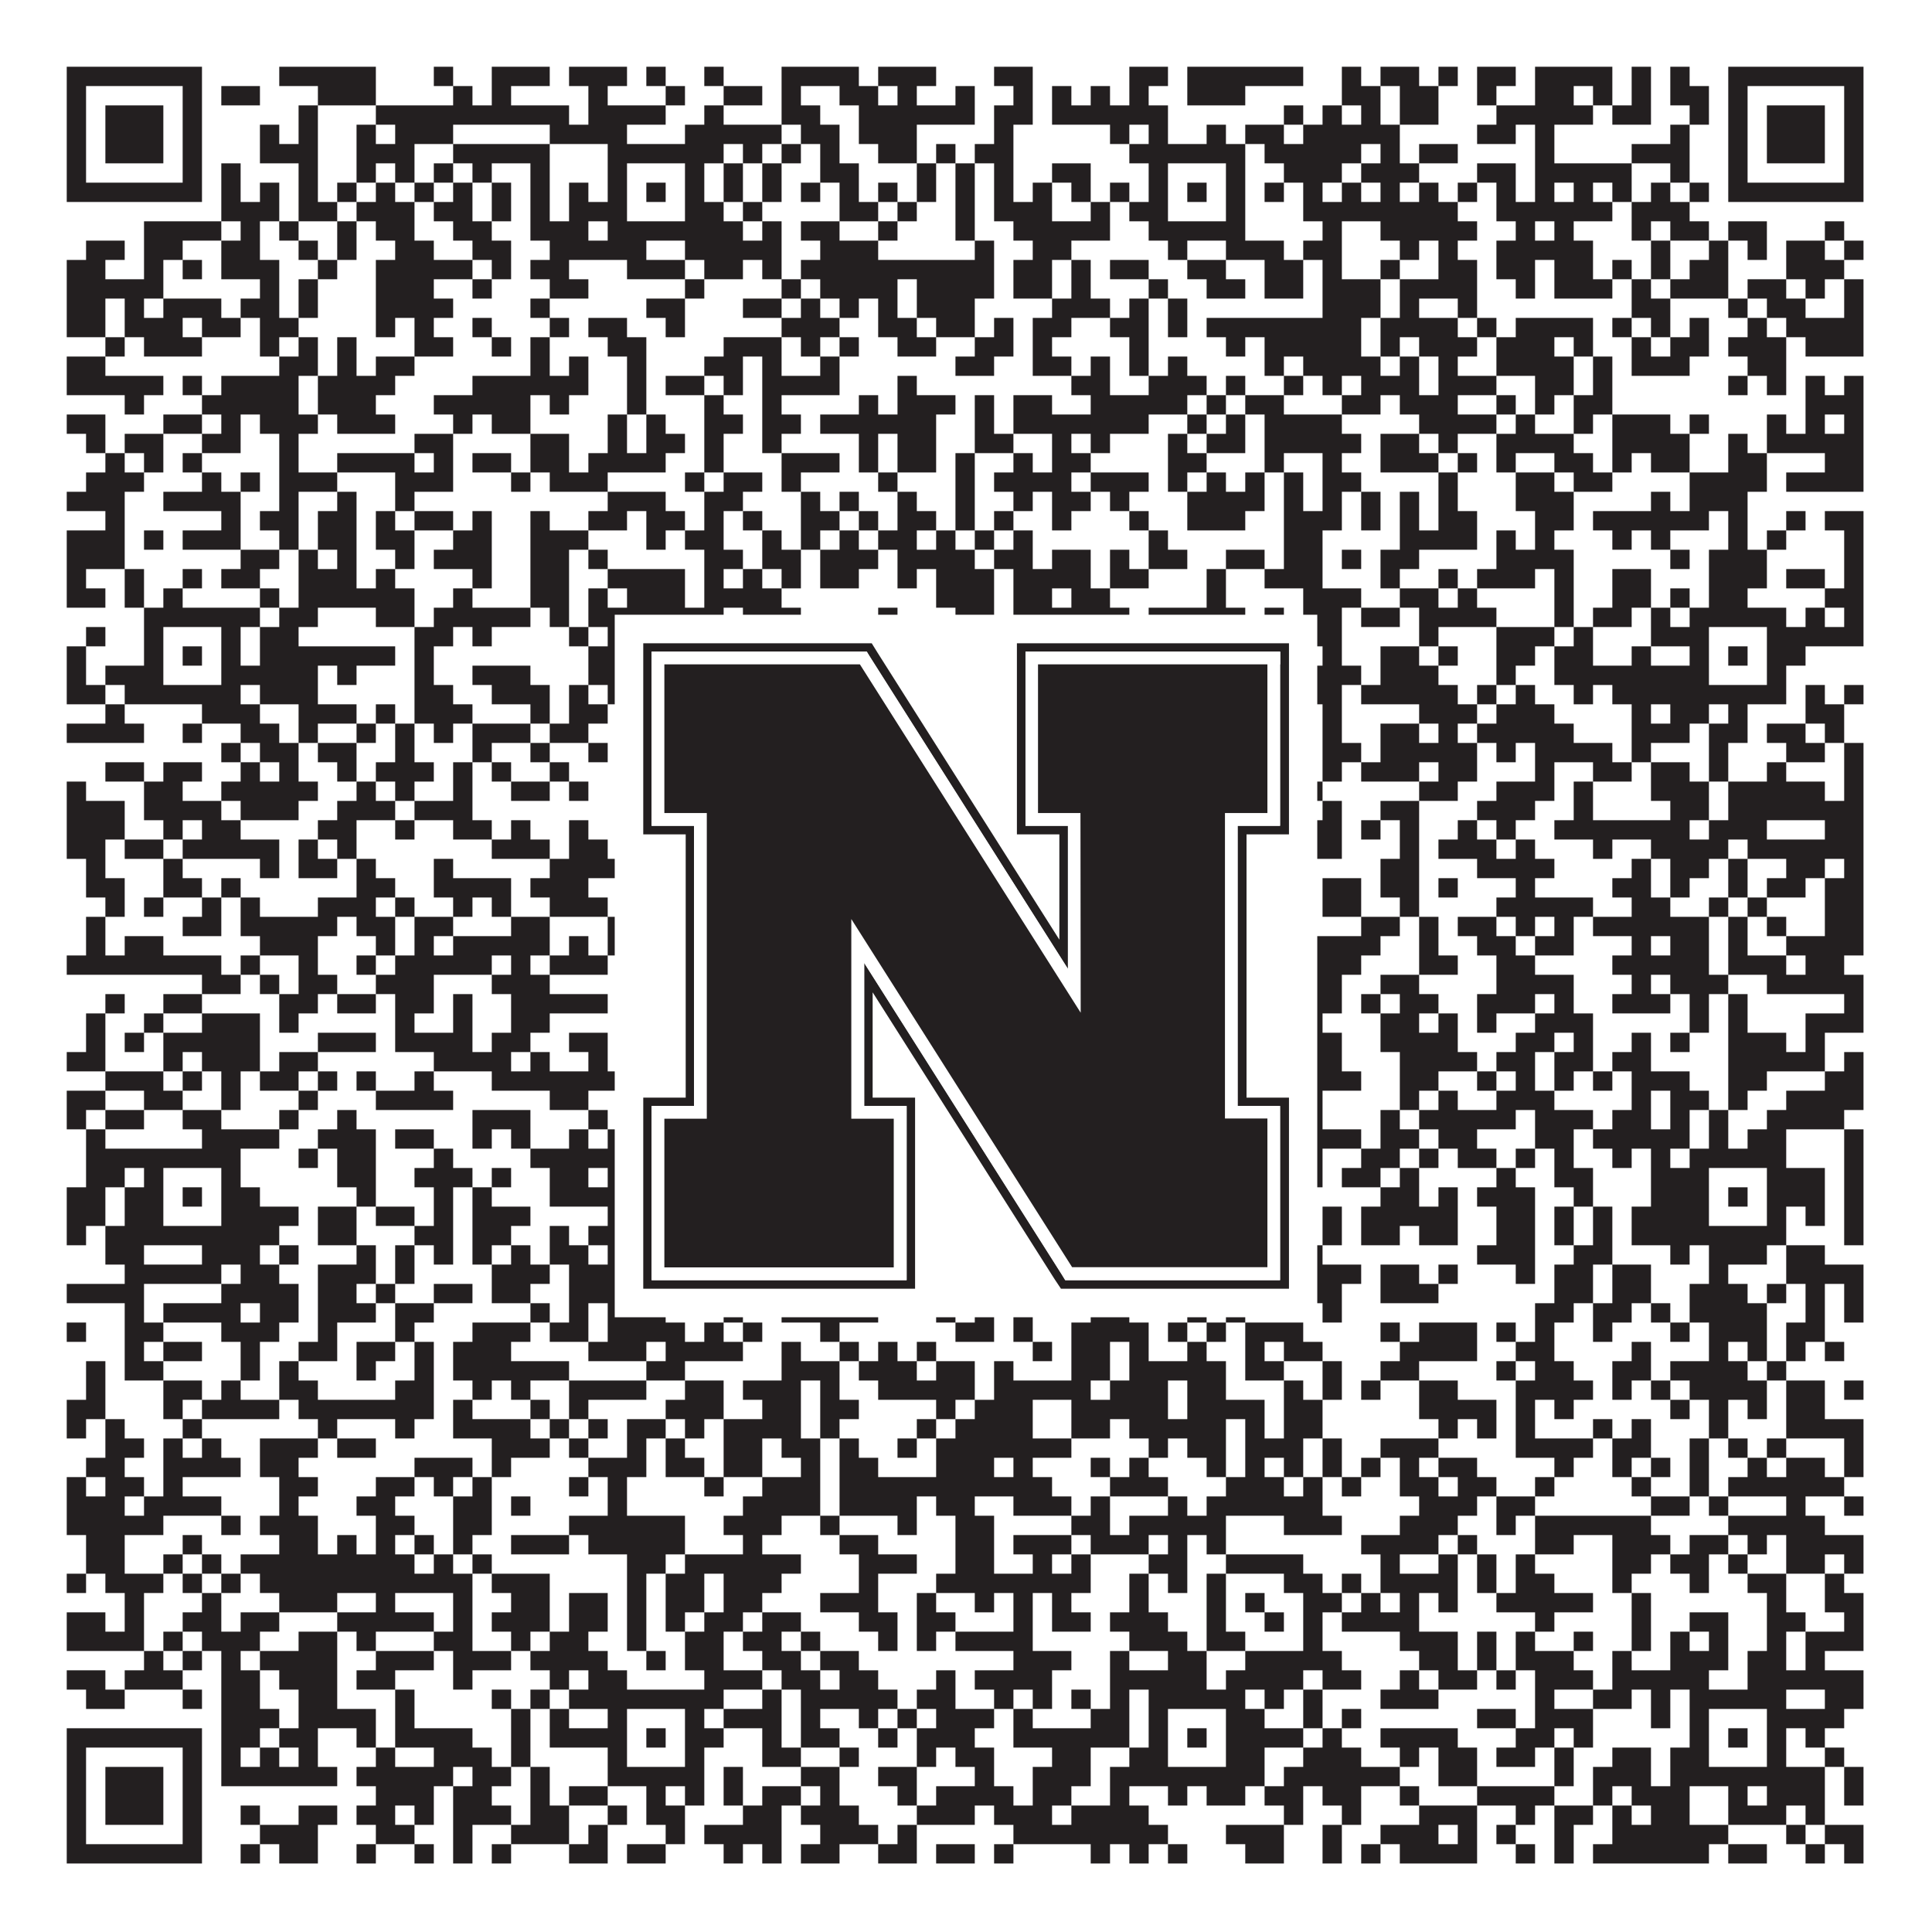
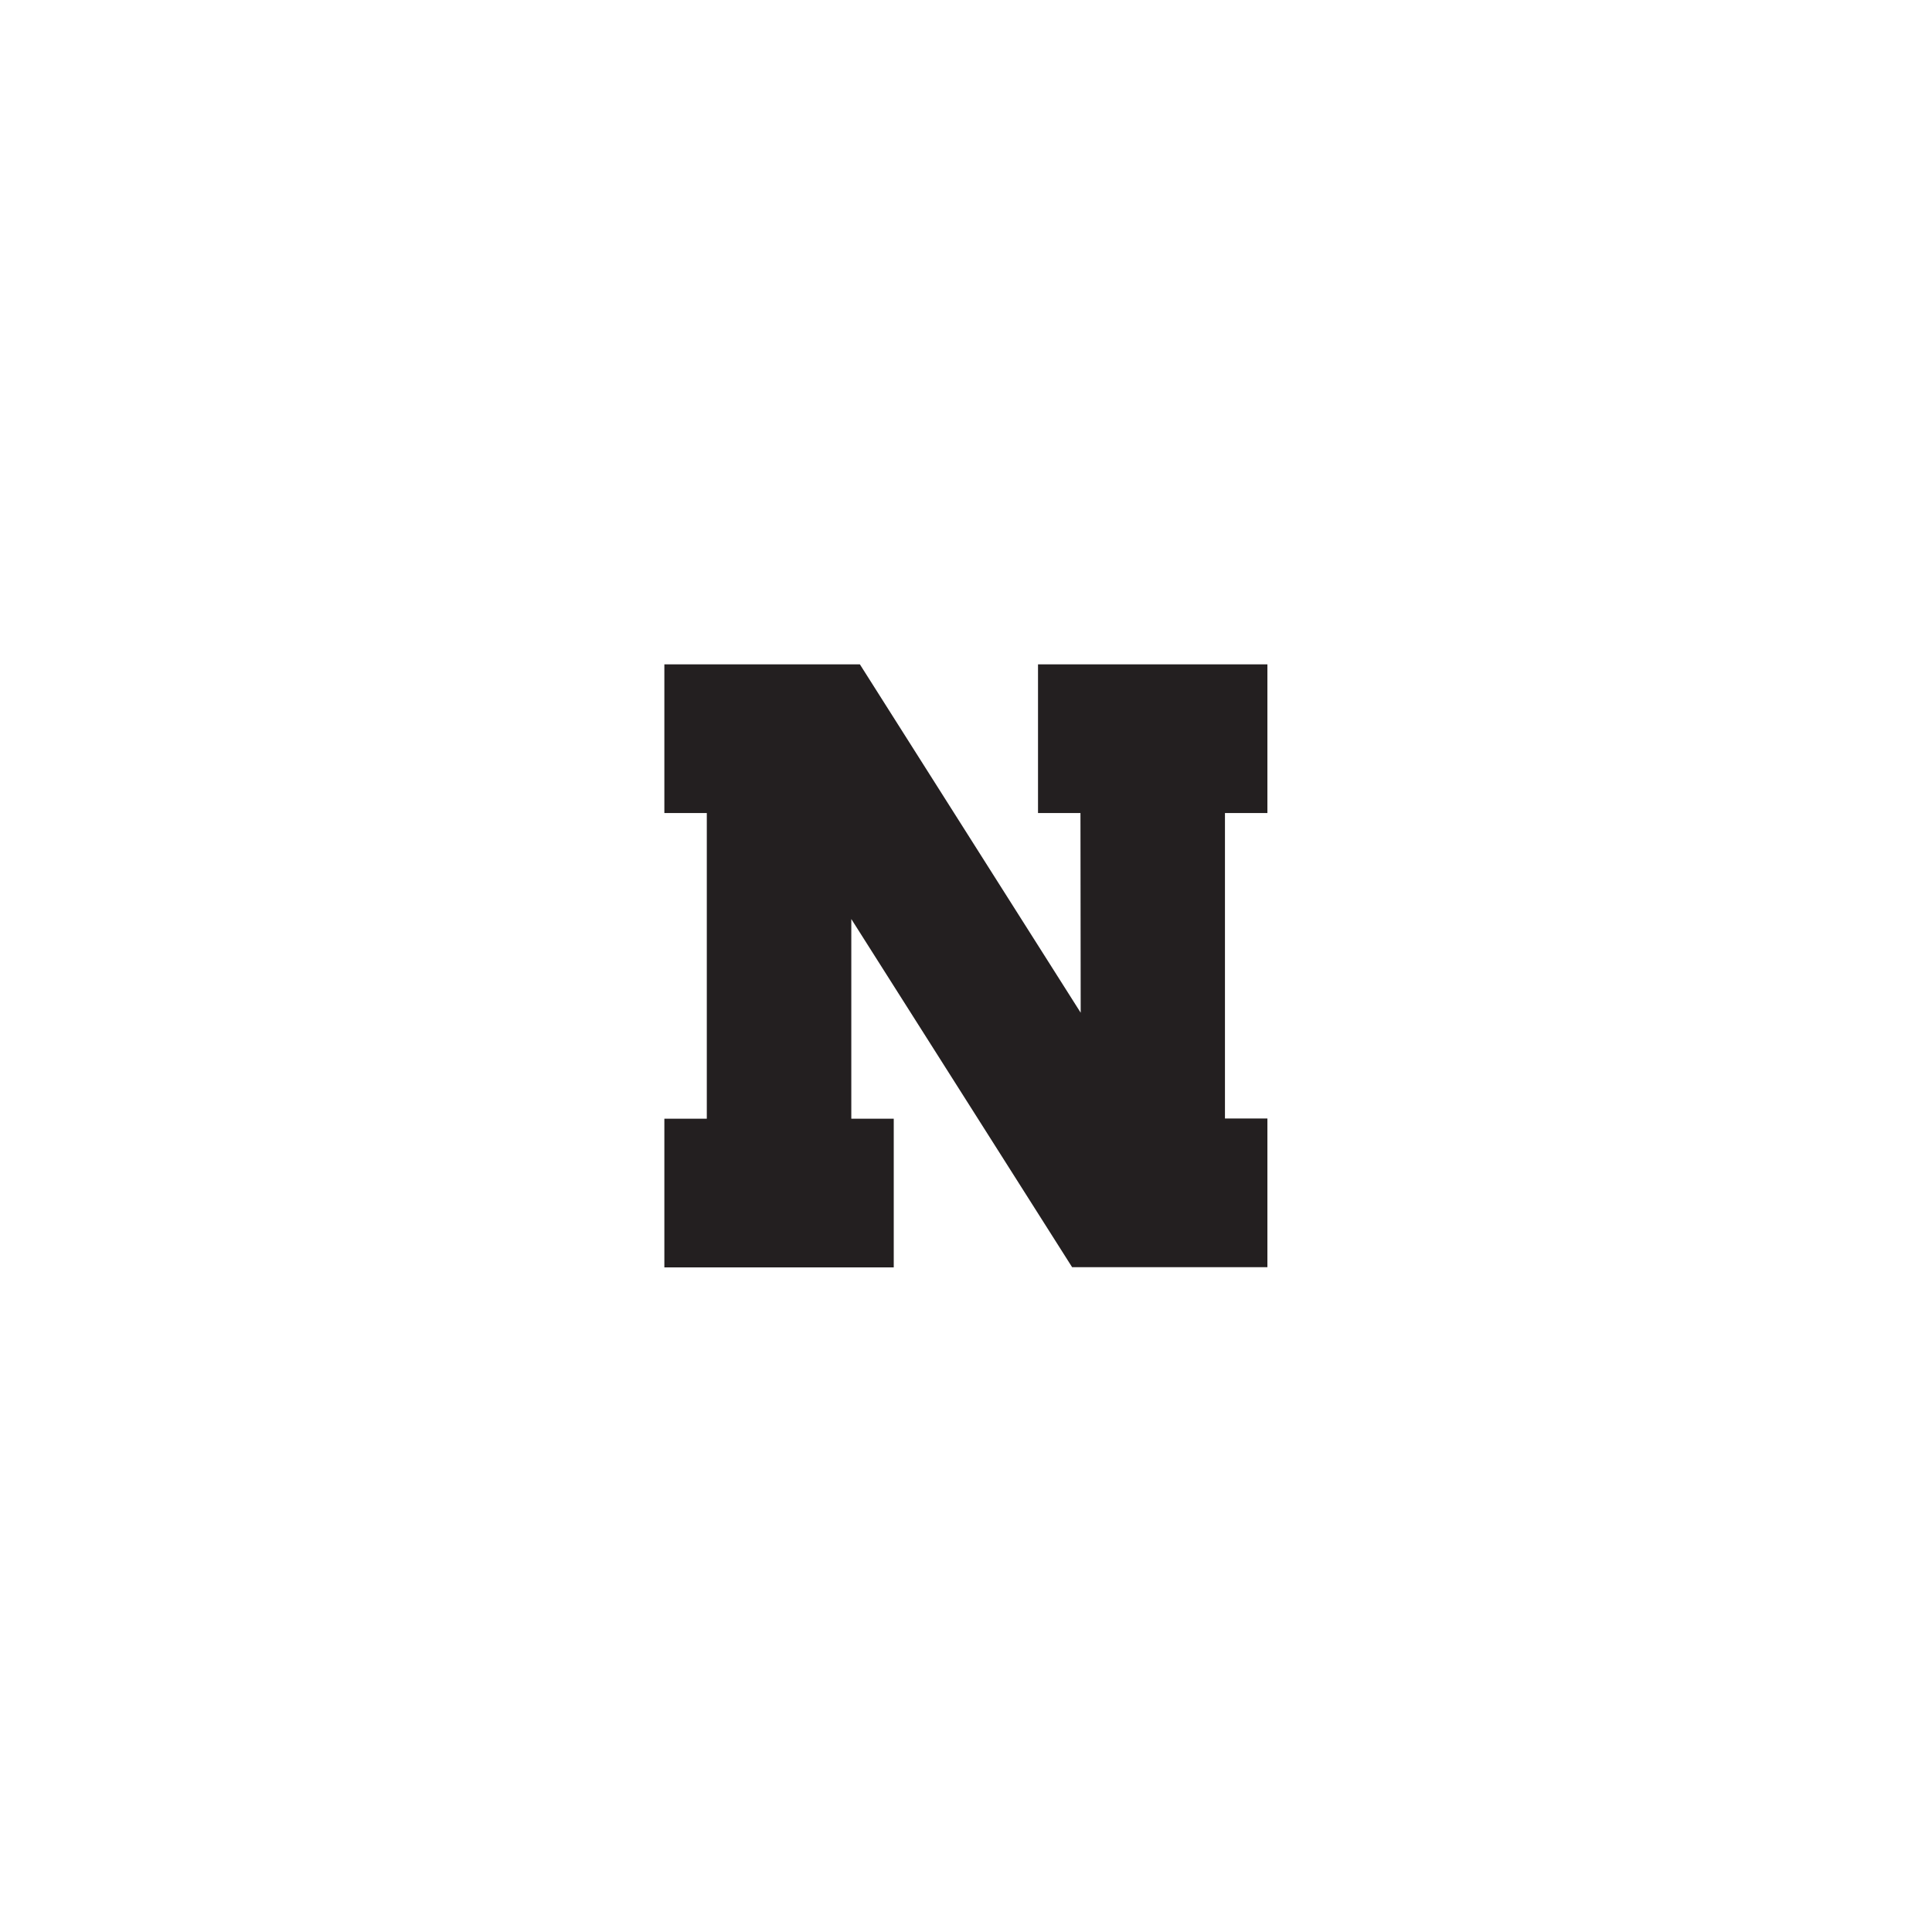
<svg xmlns="http://www.w3.org/2000/svg" version="1.1" width="1100px" height="1100px" viewBox="0 0 1100 1100">
  <rect x="0" y="0" width="1100" height="1100" fill="#ffffff" fill-opacity="1" />
-   <path fill="#231f20" fill-opacity="1" d="M38,38L115,38L115,49L38,49ZM159,38L214,38L214,49L159,49ZM247,38L258,38L258,49L247,49ZM280,38L313,38L313,49L280,49ZM324,38L357,38L357,49L324,49ZM368,38L379,38L379,49L368,49ZM401,38L412,38L412,49L401,49ZM445,38L489,38L489,49L445,49ZM500,38L533,38L533,49L500,49ZM566,38L588,38L588,49L566,49ZM643,38L665,38L665,49L643,49ZM676,38L742,38L742,49L676,49ZM764,38L775,38L775,49L764,49ZM786,38L808,38L808,49L786,49ZM819,38L830,38L830,49L819,49ZM841,38L863,38L863,49L841,49ZM874,38L918,38L918,49L874,49ZM929,38L940,38L940,49L929,49ZM951,38L962,38L962,49L951,49ZM984,38L1061,38L1061,49L984,49ZM38,49L49,49L49,60L38,60ZM104,49L115,49L115,60L104,60ZM126,49L148,49L148,60L126,60ZM181,49L214,49L214,60L181,60ZM258,49L269,49L269,60L258,60ZM280,49L291,49L291,60L280,60ZM335,49L346,49L346,60L335,60ZM379,49L390,49L390,60L379,60ZM412,49L434,49L434,60L412,60ZM445,49L456,49L456,60L445,60ZM478,49L500,49L500,60L478,60ZM511,49L522,49L522,60L511,60ZM544,49L555,49L555,60L544,60ZM577,49L588,49L588,60L577,60ZM599,49L610,49L610,60L599,60ZM621,49L632,49L632,60L621,60ZM643,49L654,49L654,60L643,60ZM676,49L709,49L709,60L676,60ZM764,49L786,49L786,60L764,60ZM797,49L819,49L819,60L797,60ZM841,49L852,49L852,60L841,60ZM874,49L896,49L896,60L874,60ZM907,49L918,49L918,60L907,60ZM929,49L940,49L940,60L929,60ZM951,49L973,49L973,60L951,60ZM984,49L995,49L995,60L984,60ZM1050,49L1061,49L1061,60L1050,60ZM38,60L49,60L49,71L38,71ZM60,60L93,60L93,71L60,71ZM104,60L115,60L115,71L104,71ZM170,60L181,60L181,71L170,71ZM214,60L324,60L324,71L214,71ZM335,60L379,60L379,71L335,71ZM401,60L412,60L412,71L401,71ZM445,60L467,60L467,71L445,71ZM489,60L555,60L555,71L489,71ZM566,60L588,60L588,71L566,71ZM599,60L665,60L665,71L599,71ZM731,60L742,60L742,71L731,71ZM753,60L764,60L764,71L753,71ZM775,60L786,60L786,71L775,71ZM797,60L819,60L819,71L797,71ZM852,60L907,60L907,71L852,71ZM918,60L940,60L940,71L918,71ZM962,60L973,60L973,71L962,71ZM984,60L995,60L995,71L984,71ZM1006,60L1039,60L1039,71L1006,71ZM1050,60L1061,60L1061,71L1050,71ZM38,71L49,71L49,82L38,82ZM60,71L93,71L93,82L60,82ZM104,71L115,71L115,82L104,82ZM148,71L159,71L159,82L148,82ZM170,71L181,71L181,82L170,82ZM203,71L214,71L214,82L203,82ZM225,71L258,71L258,82L225,82ZM313,71L357,71L357,82L313,82ZM390,71L445,71L445,82L390,82ZM456,71L478,71L478,82L456,82ZM489,71L522,71L522,82L489,82ZM566,71L577,71L577,82L566,82ZM632,71L643,71L643,82L632,82ZM654,71L665,71L665,82L654,82ZM687,71L698,71L698,82L687,82ZM709,71L731,71L731,82L709,82ZM742,71L797,71L797,82L742,82ZM841,71L863,71L863,82L841,82ZM874,71L885,71L885,82L874,82ZM951,71L962,71L962,82L951,82ZM984,71L995,71L995,82L984,82ZM1006,71L1039,71L1039,82L1006,82ZM1050,71L1061,71L1061,82L1050,82ZM38,82L49,82L49,93L38,93ZM60,82L93,82L93,93L60,93ZM104,82L115,82L115,93L104,93ZM148,82L181,82L181,93L148,93ZM203,82L236,82L236,93L203,93ZM258,82L313,82L313,93L258,93ZM346,82L412,82L412,93L346,93ZM423,82L434,82L434,93L423,93ZM445,82L456,82L456,93L445,93ZM467,82L478,82L478,93L467,93ZM500,82L522,82L522,93L500,93ZM533,82L544,82L544,93L533,93ZM555,82L577,82L577,93L555,93ZM643,82L709,82L709,93L643,93ZM720,82L775,82L775,93L720,93ZM786,82L797,82L797,93L786,93ZM808,82L830,82L830,93L808,93ZM874,82L885,82L885,93L874,93ZM929,82L962,82L962,93L929,93ZM984,82L995,82L995,93L984,93ZM1006,82L1039,82L1039,93L1006,93ZM1050,82L1061,82L1061,93L1050,93ZM38,93L49,93L49,104L38,104ZM104,93L115,93L115,104L104,104ZM126,93L137,93L137,104L126,104ZM170,93L181,93L181,104L170,104ZM203,93L214,93L214,104L203,104ZM225,93L236,93L236,104L225,104ZM247,93L258,93L258,104L247,104ZM269,93L280,93L280,104L269,104ZM302,93L313,93L313,104L302,104ZM346,93L357,93L357,104L346,104ZM390,93L401,93L401,104L390,104ZM412,93L423,93L423,104L412,104ZM434,93L445,93L445,104L434,104ZM467,93L489,93L489,104L467,104ZM522,93L533,93L533,104L522,104ZM544,93L555,93L555,104L544,104ZM566,93L577,93L577,104L566,104ZM599,93L621,93L621,104L599,104ZM654,93L665,93L665,104L654,104ZM698,93L709,93L709,104L698,104ZM731,93L764,93L764,104L731,104ZM775,93L808,93L808,104L775,104ZM841,93L863,93L863,104L841,104ZM874,93L929,93L929,104L874,104ZM951,93L962,93L962,104L951,104ZM984,93L995,93L995,104L984,104ZM1050,93L1061,93L1061,104L1050,104ZM38,104L115,104L115,115L38,115ZM126,104L137,104L137,115L126,115ZM148,104L159,104L159,115L148,115ZM170,104L181,104L181,115L170,115ZM192,104L203,104L203,115L192,115ZM214,104L225,104L225,115L214,115ZM236,104L247,104L247,115L236,115ZM258,104L269,104L269,115L258,115ZM280,104L291,104L291,115L280,115ZM302,104L313,104L313,115L302,115ZM324,104L335,104L335,115L324,115ZM346,104L357,104L357,115L346,115ZM368,104L379,104L379,115L368,115ZM390,104L401,104L401,115L390,115ZM412,104L423,104L423,115L412,115ZM434,104L445,104L445,115L434,115ZM456,104L467,104L467,115L456,115ZM478,104L489,104L489,115L478,115ZM500,104L511,104L511,115L500,115ZM522,104L533,104L533,115L522,115ZM544,104L555,104L555,115L544,115ZM566,104L577,104L577,115L566,115ZM588,104L599,104L599,115L588,115ZM610,104L621,104L621,115L610,115ZM632,104L643,104L643,115L632,115ZM654,104L665,104L665,115L654,115ZM676,104L687,104L687,115L676,115ZM698,104L709,104L709,115L698,115ZM720,104L731,104L731,115L720,115ZM742,104L753,104L753,115L742,115ZM764,104L775,104L775,115L764,115ZM786,104L797,104L797,115L786,115ZM808,104L819,104L819,115L808,115ZM830,104L841,104L841,115L830,115ZM852,104L863,104L863,115L852,115ZM874,104L885,104L885,115L874,115ZM896,104L907,104L907,115L896,115ZM918,104L929,104L929,115L918,115ZM940,104L951,104L951,115L940,115ZM962,104L973,104L973,115L962,115ZM984,104L1061,104L1061,115L984,115ZM126,115L159,115L159,126L126,126ZM170,115L192,115L192,126L170,126ZM203,115L236,115L236,126L203,126ZM247,115L269,115L269,126L247,126ZM280,115L291,115L291,126L280,126ZM302,115L313,115L313,126L302,126ZM324,115L357,115L357,126L324,126ZM390,115L412,115L412,126L390,126ZM423,115L434,115L434,126L423,126ZM478,115L500,115L500,126L478,126ZM511,115L522,115L522,126L511,126ZM544,115L555,115L555,126L544,126ZM566,115L599,115L599,126L566,126ZM621,115L632,115L632,126L621,126ZM643,115L665,115L665,126L643,126ZM698,115L709,115L709,126L698,126ZM742,115L830,115L830,126L742,126ZM852,115L918,115L918,126L852,126ZM929,115L962,115L962,126L929,126ZM82,126L126,126L126,137L82,137ZM137,126L148,126L148,137L137,137ZM159,126L170,126L170,137L159,137ZM192,126L203,126L203,137L192,137ZM214,126L236,126L236,137L214,137ZM258,126L280,126L280,137L258,137ZM302,126L335,126L335,137L302,137ZM346,126L423,126L423,137L346,137ZM434,126L445,126L445,137L434,137ZM456,126L478,126L478,137L456,137ZM500,126L511,126L511,137L500,137ZM544,126L555,126L555,137L544,137ZM577,126L632,126L632,137L577,137ZM654,126L709,126L709,137L654,137ZM753,126L764,126L764,137L753,137ZM786,126L841,126L841,137L786,137ZM863,126L874,126L874,137L863,137ZM885,126L896,126L896,137L885,137ZM929,126L940,126L940,137L929,137ZM951,126L973,126L973,137L951,137ZM984,126L1006,126L1006,137L984,137ZM1039,126L1050,126L1050,137L1039,137ZM49,137L71,137L71,148L49,148ZM82,137L104,137L104,148L82,148ZM126,137L148,137L148,148L126,148ZM170,137L181,137L181,148L170,148ZM192,137L203,137L203,148L192,148ZM225,137L247,137L247,148L225,148ZM269,137L291,137L291,148L269,148ZM313,137L368,137L368,148L313,148ZM390,137L445,137L445,148L390,148ZM467,137L500,137L500,148L467,148ZM555,137L566,137L566,148L555,148ZM588,137L610,137L610,148L588,148ZM665,137L676,137L676,148L665,148ZM698,137L731,137L731,148L698,148ZM742,137L764,137L764,148L742,148ZM797,137L808,137L808,148L797,148ZM819,137L830,137L830,148L819,148ZM852,137L907,137L907,148L852,148ZM940,137L951,137L951,148L940,148ZM973,137L984,137L984,148L973,148ZM995,137L1006,137L1006,148L995,148ZM1017,137L1039,137L1039,148L1017,148ZM1050,137L1061,137L1061,148L1050,148ZM38,148L60,148L60,159L38,159ZM82,148L93,148L93,159L82,159ZM104,148L115,148L115,159L104,159ZM126,148L159,148L159,159L126,159ZM181,148L192,148L192,159L181,159ZM214,148L269,148L269,159L214,159ZM280,148L291,148L291,159L280,159ZM302,148L324,148L324,159L302,159ZM357,148L390,148L390,159L357,159ZM401,148L423,148L423,159L401,159ZM434,148L445,148L445,159L434,159ZM456,148L566,148L566,159L456,159ZM577,148L599,148L599,159L577,159ZM610,148L621,148L621,159L610,159ZM632,148L654,148L654,159L632,159ZM676,148L698,148L698,159L676,159ZM720,148L742,148L742,159L720,159ZM753,148L764,148L764,159L753,159ZM786,148L797,148L797,159L786,159ZM819,148L841,148L841,159L819,159ZM852,148L874,148L874,159L852,159ZM885,148L907,148L907,159L885,159ZM918,148L929,148L929,159L918,159ZM940,148L951,148L951,159L940,159ZM962,148L984,148L984,159L962,159ZM1017,148L1050,148L1050,159L1017,159ZM38,159L93,159L93,170L38,170ZM148,159L159,159L159,170L148,170ZM170,159L181,159L181,170L170,170ZM214,159L247,159L247,170L214,170ZM269,159L280,159L280,170L269,170ZM313,159L335,159L335,170L313,170ZM390,159L401,159L401,170L390,170ZM445,159L456,159L456,170L445,170ZM467,159L511,159L511,170L467,170ZM522,159L566,159L566,170L522,170ZM577,159L599,159L599,170L577,170ZM610,159L621,159L621,170L610,170ZM654,159L665,159L665,170L654,170ZM687,159L709,159L709,170L687,170ZM720,159L742,159L742,170L720,170ZM753,159L786,159L786,170L753,170ZM797,159L841,159L841,170L797,170ZM863,159L874,159L874,170L863,170ZM885,159L918,159L918,170L885,170ZM929,159L940,159L940,170L929,170ZM951,159L984,159L984,170L951,170ZM995,159L1017,159L1017,170L995,170ZM1028,159L1039,159L1039,170L1028,170ZM1050,159L1061,159L1061,170L1050,170ZM38,170L60,170L60,181L38,181ZM71,170L82,170L82,181L71,181ZM93,170L126,170L126,181L93,181ZM137,170L159,170L159,181L137,181ZM170,170L181,170L181,181L170,181ZM214,170L258,170L258,181L214,181ZM302,170L313,170L313,181L302,181ZM368,170L390,170L390,181L368,181ZM423,170L445,170L445,181L423,181ZM456,170L467,170L467,181L456,181ZM478,170L489,170L489,181L478,181ZM500,170L511,170L511,181L500,181ZM522,170L555,170L555,181L522,181ZM599,170L632,170L632,181L599,181ZM643,170L654,170L654,181L643,181ZM665,170L676,170L676,181L665,181ZM753,170L786,170L786,181L753,181ZM797,170L808,170L808,181L797,181ZM830,170L841,170L841,181L830,181ZM929,170L951,170L951,181L929,181ZM984,170L995,170L995,181L984,181ZM1006,170L1028,170L1028,181L1006,181ZM1050,170L1061,170L1061,181L1050,181ZM38,181L60,181L60,192L38,192ZM71,181L104,181L104,192L71,192ZM115,181L137,181L137,192L115,192ZM148,181L170,181L170,192L148,192ZM214,181L225,181L225,192L214,192ZM236,181L247,181L247,192L236,192ZM269,181L280,181L280,192L269,192ZM313,181L324,181L324,192L313,192ZM335,181L357,181L357,192L335,192ZM379,181L390,181L390,192L379,192ZM445,181L478,181L478,192L445,192ZM500,181L522,181L522,192L500,192ZM533,181L555,181L555,192L533,192ZM566,181L577,181L577,192L566,192ZM588,181L610,181L610,192L588,192ZM632,181L654,181L654,192L632,192ZM665,181L676,181L676,192L665,192ZM687,181L775,181L775,192L687,192ZM786,181L830,181L830,192L786,192ZM841,181L852,181L852,192L841,192ZM863,181L907,181L907,192L863,192ZM918,181L929,181L929,192L918,192ZM940,181L951,181L951,192L940,192ZM962,181L973,181L973,192L962,192ZM995,181L1006,181L1006,192L995,192ZM1017,181L1061,181L1061,192L1017,192ZM60,192L71,192L71,203L60,203ZM82,192L115,192L115,203L82,203ZM148,192L159,192L159,203L148,203ZM170,192L181,192L181,203L170,203ZM192,192L203,192L203,203L192,203ZM236,192L258,192L258,203L236,203ZM280,192L291,192L291,203L280,203ZM302,192L313,192L313,203L302,203ZM346,192L368,192L368,203L346,203ZM412,192L445,192L445,203L412,203ZM456,192L467,192L467,203L456,203ZM478,192L489,192L489,203L478,203ZM511,192L533,192L533,203L511,203ZM555,192L577,192L577,203L555,203ZM588,192L599,192L599,203L588,203ZM643,192L654,192L654,203L643,203ZM698,192L709,192L709,203L698,203ZM720,192L775,192L775,203L720,203ZM786,192L797,192L797,203L786,203ZM808,192L841,192L841,203L808,203ZM852,192L885,192L885,203L852,203ZM896,192L907,192L907,203L896,203ZM929,192L940,192L940,203L929,203ZM951,192L973,192L973,203L951,203ZM984,192L1017,192L1017,203L984,203ZM1028,192L1061,192L1061,203L1028,203ZM38,203L60,203L60,214L38,214ZM159,203L181,203L181,214L159,214ZM192,203L203,203L203,214L192,214ZM214,203L236,203L236,214L214,214ZM302,203L313,203L313,214L302,214ZM324,203L335,203L335,214L324,214ZM357,203L368,203L368,214L357,214ZM401,203L423,203L423,214L401,214ZM434,203L445,203L445,214L434,214ZM467,203L478,203L478,214L467,214ZM544,203L566,203L566,214L544,214ZM588,203L610,203L610,214L588,214ZM621,203L632,203L632,214L621,214ZM643,203L654,203L654,214L643,214ZM665,203L676,203L676,214L665,214ZM720,203L731,203L731,214L720,214ZM742,203L786,203L786,214L742,214ZM797,203L808,203L808,214L797,214ZM819,203L830,203L830,214L819,214ZM852,203L896,203L896,214L852,214ZM907,203L918,203L918,214L907,214ZM929,203L962,203L962,214L929,214ZM995,203L1017,203L1017,214L995,214ZM38,214L93,214L93,225L38,225ZM104,214L115,214L115,225L104,225ZM126,214L170,214L170,225L126,225ZM181,214L225,214L225,225L181,225ZM269,214L335,214L335,225L269,225ZM357,214L368,214L368,225L357,225ZM379,214L401,214L401,225L379,225ZM412,214L423,214L423,225L412,225ZM434,214L478,214L478,225L434,225ZM511,214L522,214L522,225L511,225ZM610,214L632,214L632,225L610,225ZM654,214L687,214L687,225L654,225ZM698,214L709,214L709,225L698,225ZM731,214L742,214L742,225L731,225ZM753,214L764,214L764,225L753,225ZM775,214L808,214L808,225L775,225ZM819,214L852,214L852,225L819,225ZM874,214L896,214L896,225L874,225ZM907,214L918,214L918,225L907,225ZM984,214L995,214L995,225L984,225ZM1006,214L1017,214L1017,225L1006,225ZM1028,214L1039,214L1039,225L1028,225ZM1050,214L1061,214L1061,225L1050,225ZM71,225L82,225L82,236L71,236ZM115,225L170,225L170,236L115,236ZM181,225L214,225L214,236L181,236ZM247,225L302,225L302,236L247,236ZM313,225L324,225L324,236L313,236ZM357,225L368,225L368,236L357,236ZM401,225L412,225L412,236L401,236ZM434,225L445,225L445,236L434,236ZM489,225L500,225L500,236L489,236ZM511,225L544,225L544,236L511,236ZM555,225L566,225L566,236L555,236ZM577,225L599,225L599,236L577,236ZM621,225L676,225L676,236L621,236ZM687,225L698,225L698,236L687,236ZM709,225L731,225L731,236L709,236ZM764,225L786,225L786,236L764,236ZM797,225L830,225L830,236L797,236ZM852,225L863,225L863,236L852,236ZM874,225L885,225L885,236L874,236ZM896,225L918,225L918,236L896,236ZM1028,225L1061,225L1061,236L1028,236ZM38,236L60,236L60,247L38,247ZM93,236L115,236L115,247L93,247ZM126,236L137,236L137,247L126,247ZM148,236L181,236L181,247L148,247ZM192,236L225,236L225,247L192,247ZM258,236L269,236L269,247L258,247ZM280,236L302,236L302,247L280,247ZM346,236L357,236L357,247L346,247ZM368,236L379,236L379,247L368,247ZM401,236L423,236L423,247L401,247ZM434,236L456,236L456,247L434,247ZM467,236L533,236L533,247L467,247ZM555,236L566,236L566,247L555,247ZM577,236L654,236L654,247L577,247ZM676,236L687,236L687,247L676,247ZM698,236L709,236L709,247L698,247ZM720,236L764,236L764,247L720,247ZM808,236L852,236L852,247L808,247ZM863,236L874,236L874,247L863,247ZM896,236L907,236L907,247L896,247ZM918,236L951,236L951,247L918,247ZM962,236L973,236L973,247L962,247ZM1006,236L1017,236L1017,247L1006,247ZM1028,236L1039,236L1039,247L1028,247ZM1050,236L1061,236L1061,247L1050,247ZM49,247L60,247L60,258L49,258ZM71,247L93,247L93,258L71,258ZM115,247L137,247L137,258L115,258ZM159,247L170,247L170,258L159,258ZM236,247L258,247L258,258L236,258ZM302,247L324,247L324,258L302,258ZM346,247L357,247L357,258L346,258ZM368,247L390,247L390,258L368,258ZM401,247L412,247L412,258L401,258ZM434,247L445,247L445,258L434,258ZM489,247L500,247L500,258L489,258ZM511,247L533,247L533,258L511,258ZM555,247L577,247L577,258L555,258ZM599,247L610,247L610,258L599,258ZM621,247L632,247L632,258L621,258ZM665,247L676,247L676,258L665,258ZM687,247L709,247L709,258L687,258ZM720,247L775,247L775,258L720,258ZM786,247L808,247L808,258L786,258ZM819,247L830,247L830,258L819,258ZM852,247L896,247L896,258L852,258ZM918,247L962,247L962,258L918,258ZM984,247L995,247L995,258L984,258ZM1006,247L1061,247L1061,258L1006,258ZM60,258L71,258L71,269L60,269ZM82,258L93,258L93,269L82,269ZM104,258L115,258L115,269L104,269ZM159,258L170,258L170,269L159,269ZM192,258L236,258L236,269L192,269ZM247,258L258,258L258,269L247,269ZM269,258L291,258L291,269L269,269ZM302,258L324,258L324,269L302,269ZM335,258L379,258L379,269L335,269ZM401,258L412,258L412,269L401,269ZM445,258L478,258L478,269L445,269ZM489,258L500,258L500,269L489,269ZM511,258L533,258L533,269L511,269ZM544,258L555,258L555,269L544,269ZM577,258L588,258L588,269L577,269ZM599,258L621,258L621,269L599,269ZM665,258L687,258L687,269L665,269ZM720,258L731,258L731,269L720,269ZM753,258L764,258L764,269L753,269ZM786,258L819,258L819,269L786,269ZM830,258L841,258L841,269L830,269ZM852,258L863,258L863,269L852,269ZM885,258L907,258L907,269L885,269ZM918,258L929,258L929,269L918,269ZM940,258L962,258L962,269L940,269ZM984,258L1006,258L1006,269L984,269ZM1039,258L1061,258L1061,269L1039,269ZM49,269L82,269L82,280L49,280ZM115,269L126,269L126,280L115,280ZM137,269L148,269L148,280L137,280ZM159,269L192,269L192,280L159,280ZM225,269L258,269L258,280L225,280ZM291,269L302,269L302,280L291,280ZM313,269L346,269L346,280L313,280ZM390,269L401,269L401,280L390,280ZM412,269L434,269L434,280L412,280ZM445,269L456,269L456,280L445,280ZM500,269L511,269L511,280L500,280ZM544,269L555,269L555,280L544,280ZM566,269L610,269L610,280L566,280ZM621,269L654,269L654,280L621,280ZM665,269L676,269L676,280L665,280ZM687,269L698,269L698,280L687,280ZM709,269L720,269L720,280L709,280ZM731,269L742,269L742,280L731,280ZM753,269L775,269L775,280L753,280ZM819,269L830,269L830,280L819,280ZM863,269L885,269L885,280L863,280ZM896,269L918,269L918,280L896,280ZM962,269L1006,269L1006,280L962,280ZM1017,269L1061,269L1061,280L1017,280ZM38,280L71,280L71,291L38,291ZM93,280L137,280L137,291L93,291ZM159,280L170,280L170,291L159,291ZM192,280L203,280L203,291L192,291ZM225,280L236,280L236,291L225,291ZM346,280L379,280L379,291L346,291ZM401,280L423,280L423,291L401,291ZM456,280L467,280L467,291L456,291ZM478,280L489,280L489,291L478,291ZM511,280L522,280L522,291L511,291ZM544,280L555,280L555,291L544,291ZM577,280L588,280L588,291L577,291ZM599,280L621,280L621,291L599,291ZM632,280L643,280L643,291L632,291ZM676,280L720,280L720,291L676,291ZM731,280L742,280L742,291L731,291ZM753,280L764,280L764,291L753,291ZM775,280L786,280L786,291L775,291ZM797,280L808,280L808,291L797,291ZM819,280L830,280L830,291L819,291ZM863,280L896,280L896,291L863,291ZM940,280L951,280L951,291L940,291ZM962,280L995,280L995,291L962,291ZM60,291L71,291L71,302L60,302ZM126,291L137,291L137,302L126,302ZM148,291L170,291L170,302L148,302ZM181,291L203,291L203,302L181,302ZM214,291L225,291L225,302L214,302ZM236,291L258,291L258,302L236,302ZM269,291L280,291L280,302L269,302ZM302,291L313,291L313,302L302,302ZM335,291L357,291L357,302L335,302ZM368,291L390,291L390,302L368,302ZM401,291L412,291L412,302L401,302ZM423,291L434,291L434,302L423,302ZM456,291L478,291L478,302L456,302ZM489,291L500,291L500,302L489,302ZM511,291L533,291L533,302L511,302ZM544,291L555,291L555,302L544,302ZM566,291L577,291L577,302L566,302ZM599,291L610,291L610,302L599,302ZM643,291L654,291L654,302L643,302ZM676,291L709,291L709,302L676,302ZM731,291L764,291L764,302L731,302ZM775,291L786,291L786,302L775,302ZM797,291L808,291L808,302L797,302ZM819,291L841,291L841,302L819,302ZM874,291L896,291L896,302L874,302ZM907,291L973,291L973,302L907,302ZM984,291L995,291L995,302L984,302ZM1017,291L1028,291L1028,302L1017,302ZM1039,291L1061,291L1061,302L1039,302ZM38,302L71,302L71,313L38,313ZM82,302L93,302L93,313L82,313ZM104,302L137,302L137,313L104,313ZM159,302L170,302L170,313L159,313ZM181,302L203,302L203,313L181,313ZM214,302L236,302L236,313L214,313ZM258,302L280,302L280,313L258,313ZM302,302L335,302L335,313L302,313ZM368,302L379,302L379,313L368,313ZM390,302L412,302L412,313L390,313ZM434,302L445,302L445,313L434,313ZM456,302L467,302L467,313L456,313ZM478,302L489,302L489,313L478,313ZM500,302L522,302L522,313L500,313ZM533,302L544,302L544,313L533,313ZM555,302L566,302L566,313L555,313ZM577,302L588,302L588,313L577,313ZM654,302L665,302L665,313L654,313ZM731,302L753,302L753,313L731,313ZM797,302L841,302L841,313L797,313ZM852,302L863,302L863,313L852,313ZM874,302L885,302L885,313L874,313ZM918,302L929,302L929,313L918,313ZM940,302L951,302L951,313L940,313ZM984,302L995,302L995,313L984,313ZM1006,302L1017,302L1017,313L1006,313ZM1050,302L1061,302L1061,313L1050,313ZM38,313L71,313L71,324L38,324ZM137,313L159,313L159,324L137,324ZM170,313L181,313L181,324L170,324ZM192,313L203,313L203,324L192,324ZM225,313L236,313L236,324L225,324ZM247,313L280,313L280,324L247,324ZM302,313L324,313L324,324L302,324ZM335,313L346,313L346,324L335,324ZM401,313L423,313L423,324L401,324ZM434,313L456,313L456,324L434,324ZM467,313L500,313L500,324L467,324ZM511,313L555,313L555,324L511,324ZM566,313L588,313L588,324L566,324ZM599,313L621,313L621,324L599,324ZM632,313L643,313L643,324L632,324ZM654,313L676,313L676,324L654,324ZM698,313L720,313L720,324L698,324ZM731,313L753,313L753,324L731,324ZM764,313L775,313L775,324L764,324ZM786,313L808,313L808,324L786,324ZM852,313L896,313L896,324L852,324ZM951,313L962,313L962,324L951,324ZM973,313L1006,313L1006,324L973,324ZM1050,313L1061,313L1061,324L1050,324ZM38,324L49,324L49,335L38,335ZM71,324L82,324L82,335L71,335ZM104,324L115,324L115,335L104,335ZM126,324L148,324L148,335L126,335ZM170,324L203,324L203,335L170,335ZM214,324L225,324L225,335L214,335ZM269,324L280,324L280,335L269,335ZM302,324L324,324L324,335L302,335ZM346,324L390,324L390,335L346,335ZM401,324L412,324L412,335L401,335ZM423,324L434,324L434,335L423,335ZM445,324L456,324L456,335L445,335ZM467,324L489,324L489,335L467,335ZM511,324L522,324L522,335L511,335ZM533,324L566,324L566,335L533,335ZM577,324L621,324L621,335L577,335ZM632,324L654,324L654,335L632,335ZM687,324L698,324L698,335L687,335ZM720,324L753,324L753,335L720,335ZM786,324L797,324L797,335L786,335ZM819,324L830,324L830,335L819,335ZM841,324L874,324L874,335L841,335ZM885,324L896,324L896,335L885,335ZM918,324L940,324L940,335L918,335ZM973,324L1006,324L1006,335L973,335ZM1017,324L1039,324L1039,335L1017,335ZM1050,324L1061,324L1061,335L1050,335ZM38,335L60,335L60,346L38,346ZM71,335L82,335L82,346L71,346ZM93,335L104,335L104,346L93,346ZM148,335L159,335L159,346L148,346ZM170,335L236,335L236,346L170,346ZM258,335L269,335L269,346L258,346ZM302,335L324,335L324,346L302,346ZM335,335L346,335L346,346L335,346ZM357,335L390,335L390,346L357,346ZM401,335L445,335L445,346L401,346ZM533,335L566,335L566,346L533,346ZM577,335L599,335L599,346L577,346ZM610,335L632,335L632,346L610,346ZM687,335L698,335L698,346L687,346ZM742,335L775,335L775,346L742,346ZM797,335L819,335L819,346L797,346ZM830,335L841,335L841,346L830,346ZM885,335L896,335L896,346L885,346ZM918,335L940,335L940,346L918,346ZM951,335L962,335L962,346L951,346ZM973,335L995,335L995,346L973,346ZM1039,335L1061,335L1061,346L1039,346ZM82,346L148,346L148,357L82,357ZM159,346L181,346L181,357L159,357ZM214,346L236,346L236,357L214,357ZM247,346L302,346L302,357L247,357ZM313,346L324,346L324,357L313,357ZM335,346L412,346L412,357L335,357ZM423,346L456,346L456,357L423,357ZM500,346L511,346L511,357L500,357ZM544,346L566,346L566,357L544,357ZM577,346L643,346L643,357L577,357ZM654,346L709,346L709,357L654,357ZM720,346L731,346L731,357L720,357ZM742,346L764,346L764,357L742,357ZM775,346L797,346L797,357L775,357ZM808,346L852,346L852,357L808,357ZM885,346L896,346L896,357L885,357ZM907,346L929,346L929,357L907,357ZM940,346L951,346L951,357L940,357ZM962,346L1017,346L1017,357L962,357ZM1028,346L1039,346L1039,357L1028,357ZM1050,346L1061,346L1061,357L1050,357ZM49,357L60,357L60,368L49,368ZM82,357L93,357L93,368L82,368ZM126,357L137,357L137,368L126,368ZM148,357L170,357L170,368L148,368ZM236,357L258,357L258,368L236,368ZM269,357L280,357L280,368L269,368ZM324,357L335,357L335,368L324,368ZM346,357L357,357L357,368L346,368ZM390,357L401,357L401,368L390,368ZM445,357L456,357L456,368L445,368ZM500,357L511,357L511,368L500,368ZM555,357L577,357L577,368L555,368ZM588,357L610,357L610,368L588,368ZM643,357L665,357L665,368L643,368ZM698,357L709,357L709,368L698,368ZM742,357L764,357L764,368L742,368ZM808,357L819,357L819,368L808,368ZM852,357L885,357L885,368L852,368ZM896,357L907,357L907,368L896,368ZM940,357L973,357L973,368L940,368ZM1006,357L1061,357L1061,368L1006,368ZM38,368L49,368L49,379L38,379ZM82,368L93,368L93,379L82,379ZM104,368L115,368L115,379L104,379ZM126,368L137,368L137,379L126,379ZM148,368L225,368L225,379L148,379ZM236,368L247,368L247,379L236,379ZM335,368L357,368L357,379L335,379ZM368,368L379,368L379,379L368,379ZM390,368L412,368L412,379L390,379ZM445,368L456,368L456,379L445,379ZM489,368L511,368L511,379L489,379ZM566,368L599,368L599,379L566,379ZM610,368L621,368L621,379L610,379ZM654,368L665,368L665,379L654,379ZM676,368L687,368L687,379L676,379ZM698,368L709,368L709,379L698,379ZM720,368L742,368L742,379L720,379ZM753,368L764,368L764,379L753,379ZM786,368L808,368L808,379L786,379ZM819,368L830,368L830,379L819,379ZM852,368L874,368L874,379L852,379ZM885,368L907,368L907,379L885,379ZM929,368L940,368L940,379L929,379ZM962,368L973,368L973,379L962,379ZM984,368L995,368L995,379L984,379ZM1006,368L1028,368L1028,379L1006,379ZM38,379L49,379L49,390L38,390ZM60,379L93,379L93,390L60,390ZM126,379L181,379L181,390L126,390ZM192,379L203,379L203,390L192,390ZM236,379L247,379L247,390L236,390ZM269,379L302,379L302,390L269,390ZM335,379L357,379L357,390L335,390ZM390,379L401,379L401,390L390,390ZM412,379L434,379L434,390L412,390ZM445,379L456,379L456,390L445,390ZM467,379L478,379L478,390L467,390ZM511,379L544,379L544,390L511,390ZM577,379L610,379L610,390L577,390ZM654,379L665,379L665,390L654,390ZM698,379L709,379L709,390L698,390ZM720,379L775,379L775,390L720,390ZM786,379L819,379L819,390L786,390ZM852,379L863,379L863,390L852,390ZM885,379L973,379L973,390L885,390ZM1006,379L1017,379L1017,390L1006,390ZM38,390L60,390L60,401L38,401ZM71,390L137,390L137,401L71,401ZM148,390L181,390L181,401L148,401ZM236,390L258,390L258,401L236,401ZM280,390L313,390L313,401L280,401ZM324,390L335,390L335,401L324,401ZM346,390L401,390L401,401L346,401ZM412,390L423,390L423,401L412,401ZM478,390L511,390L511,401L478,401ZM533,390L544,390L544,401L533,401ZM610,390L709,390L709,401L610,401ZM720,390L764,390L764,401L720,401ZM775,390L830,390L830,401L775,401ZM841,390L852,390L852,401L841,401ZM863,390L874,390L874,401L863,401ZM896,390L907,390L907,401L896,401ZM918,390L1017,390L1017,401L918,401ZM1028,390L1039,390L1039,401L1028,401ZM1050,390L1061,390L1061,401L1050,401ZM60,401L71,401L71,412L60,412ZM115,401L148,401L148,412L115,412ZM170,401L203,401L203,412L170,412ZM214,401L225,401L225,412L214,412ZM236,401L269,401L269,412L236,412ZM302,401L313,401L313,412L302,412ZM324,401L346,401L346,412L324,412ZM368,401L379,401L379,412L368,412ZM401,401L423,401L423,412L401,412ZM434,401L456,401L456,412L434,412ZM478,401L500,401L500,412L478,412ZM522,401L533,401L533,412L522,412ZM544,401L566,401L566,412L544,412ZM577,401L621,401L621,412L577,412ZM632,401L643,401L643,412L632,412ZM654,401L665,401L665,412L654,412ZM676,401L720,401L720,412L676,412ZM731,401L742,401L742,412L731,412ZM753,401L764,401L764,412L753,412ZM808,401L841,401L841,412L808,412ZM852,401L885,401L885,412L852,412ZM929,401L940,401L940,412L929,412ZM951,401L973,401L973,412L951,412ZM984,401L995,401L995,412L984,412ZM1028,401L1050,401L1050,412L1028,412ZM38,412L82,412L82,423L38,423ZM104,412L115,412L115,423L104,423ZM137,412L159,412L159,423L137,423ZM170,412L181,412L181,423L170,423ZM203,412L214,412L214,423L203,423ZM225,412L236,412L236,423L225,423ZM247,412L258,412L258,423L247,423ZM269,412L302,412L302,423L269,423ZM313,412L335,412L335,423L313,423ZM357,412L368,412L368,423L357,423ZM379,412L390,412L390,423L379,423ZM401,412L412,412L412,423L401,423ZM423,412L434,412L434,423L423,423ZM478,412L500,412L500,423L478,423ZM511,412L533,412L533,423L511,423ZM544,412L577,412L577,423L544,423ZM621,412L632,412L632,423L621,423ZM654,412L709,412L709,423L654,423ZM731,412L742,412L742,423L731,423ZM753,412L764,412L764,423L753,423ZM786,412L808,412L808,423L786,423ZM819,412L830,412L830,423L819,423ZM841,412L896,412L896,423L841,423ZM929,412L962,412L962,423L929,423ZM973,412L995,412L995,423L973,423ZM1006,412L1028,412L1028,423L1006,423ZM1039,412L1050,412L1050,423L1039,423ZM126,423L137,423L137,434L126,434ZM148,423L170,423L170,434L148,434ZM181,423L203,423L203,434L181,434ZM225,423L236,423L236,434L225,434ZM269,423L280,423L280,434L269,434ZM302,423L313,423L313,434L302,434ZM335,423L346,423L346,434L335,434ZM368,423L445,423L445,434L368,434ZM456,423L511,423L511,434L456,434ZM533,423L544,423L544,434L533,434ZM555,423L566,423L566,434L555,434ZM577,423L588,423L588,434L577,434ZM610,423L621,423L621,434L610,434ZM632,423L643,423L643,434L632,434ZM665,423L698,423L698,434L665,434ZM720,423L742,423L742,434L720,434ZM753,423L775,423L775,434L753,434ZM786,423L841,423L841,434L786,434ZM852,423L863,423L863,434L852,434ZM874,423L918,423L918,434L874,434ZM929,423L940,423L940,434L929,434ZM973,423L984,423L984,434L973,434ZM1017,423L1039,423L1039,434L1017,434ZM1050,423L1061,423L1061,434L1050,434ZM60,434L82,434L82,445L60,445ZM93,434L115,434L115,445L93,445ZM137,434L148,434L148,445L137,445ZM159,434L170,434L170,445L159,445ZM192,434L203,434L203,445L192,445ZM214,434L247,434L247,445L214,445ZM258,434L269,434L269,445L258,445ZM280,434L291,434L291,445L280,445ZM313,434L324,434L324,445L313,445ZM357,434L379,434L379,445L357,445ZM390,434L434,434L434,445L390,445ZM445,434L533,434L533,445L445,445ZM555,434L577,434L577,445L555,445ZM588,434L599,434L599,445L588,445ZM643,434L676,434L676,445L643,445ZM687,434L720,434L720,445L687,445ZM753,434L764,434L764,445L753,445ZM775,434L808,434L808,445L775,445ZM819,434L841,434L841,445L819,445ZM874,434L885,434L885,445L874,445ZM907,434L929,434L929,445L907,445ZM940,434L962,434L962,445L940,445ZM973,434L984,434L984,445L973,445ZM1006,434L1017,434L1017,445L1006,445ZM1050,434L1061,434L1061,445L1050,445ZM38,445L49,445L49,456L38,456ZM82,445L104,445L104,456L82,456ZM126,445L181,445L181,456L126,456ZM203,445L214,445L214,456L203,456ZM225,445L236,445L236,456L225,456ZM258,445L269,445L269,456L258,456ZM291,445L313,445L313,456L291,456ZM324,445L335,445L335,456L324,456ZM368,445L379,445L379,456L368,456ZM401,445L412,445L412,456L401,456ZM434,445L467,445L467,456L434,456ZM500,445L511,445L511,456L500,456ZM533,445L544,445L544,456L533,456ZM555,445L566,445L566,456L555,456ZM577,445L588,445L588,456L577,456ZM610,445L621,445L621,456L610,456ZM632,445L643,445L643,456L632,456ZM676,445L698,445L698,456L676,456ZM709,445L753,445L753,456L709,456ZM808,445L830,445L830,456L808,456ZM852,445L885,445L885,456L852,456ZM896,445L907,445L907,456L896,456ZM940,445L973,445L973,456L940,456ZM984,445L1039,445L1039,456L984,456ZM1050,445L1061,445L1061,456L1050,456ZM38,456L71,456L71,467L38,467ZM82,456L126,456L126,467L82,467ZM137,456L170,456L170,467L137,467ZM192,456L225,456L225,467L192,467ZM236,456L269,456L269,467L236,467ZM368,456L390,456L390,467L368,467ZM401,456L412,456L412,467L401,467ZM423,456L434,456L434,467L423,467ZM445,456L456,456L456,467L445,467ZM478,456L489,456L489,467L478,467ZM500,456L511,456L511,467L500,467ZM522,456L544,456L544,467L522,467ZM577,456L588,456L588,467L577,467ZM610,456L643,456L643,467L610,467ZM687,456L709,456L709,467L687,467ZM720,456L742,456L742,467L720,467ZM753,456L764,456L764,467L753,467ZM786,456L808,456L808,467L786,467ZM841,456L874,456L874,467L841,467ZM896,456L907,456L907,467L896,467ZM951,456L973,456L973,467L951,467ZM984,456L1061,456L1061,467L984,467ZM38,467L71,467L71,478L38,478ZM93,467L104,467L104,478L93,478ZM115,467L137,467L137,478L115,478ZM181,467L203,467L203,478L181,478ZM225,467L236,467L236,478L225,478ZM258,467L280,467L280,478L258,478ZM291,467L302,467L302,478L291,478ZM324,467L335,467L335,478L324,478ZM357,467L368,467L368,478L357,478ZM379,467L401,467L401,478L379,478ZM434,467L500,467L500,478L434,478ZM522,467L544,467L544,478L522,478ZM577,467L588,467L588,478L577,478ZM599,467L621,467L621,478L599,478ZM632,467L654,467L654,478L632,478ZM698,467L709,467L709,478L698,478ZM720,467L731,467L731,478L720,478ZM742,467L764,467L764,478L742,478ZM775,467L786,467L786,478L775,478ZM797,467L808,467L808,478L797,478ZM830,467L841,467L841,478L830,478ZM852,467L863,467L863,478L852,478ZM885,467L962,467L962,478L885,478ZM973,467L1006,467L1006,478L973,478ZM1039,467L1061,467L1061,478L1039,478ZM38,478L60,478L60,489L38,489ZM71,478L93,478L93,489L71,489ZM104,478L159,478L159,489L104,489ZM170,478L181,478L181,489L170,489ZM192,478L203,478L203,489L192,489ZM280,478L313,478L313,489L280,489ZM324,478L346,478L346,489L324,489ZM357,478L390,478L390,489L357,489ZM423,478L456,478L456,489L423,489ZM478,478L511,478L511,489L478,489ZM533,478L555,478L555,489L533,489ZM577,478L632,478L632,489L577,489ZM665,478L698,478L698,489L665,489ZM731,478L764,478L764,489L731,489ZM797,478L808,478L808,489L797,489ZM819,478L852,478L852,489L819,489ZM863,478L874,478L874,489L863,489ZM907,478L918,478L918,489L907,489ZM940,478L984,478L984,489L940,489ZM995,478L1061,478L1061,489L995,489ZM49,489L60,489L60,500L49,500ZM93,489L104,489L104,500L93,500ZM148,489L159,489L159,500L148,500ZM170,489L192,489L192,500L170,500ZM203,489L214,489L214,500L203,500ZM247,489L258,489L258,500L247,500ZM313,489L379,489L379,500L313,500ZM390,489L412,489L412,500L390,500ZM434,489L445,489L445,500L434,500ZM478,489L500,489L500,500L478,500ZM511,489L522,489L522,500L511,500ZM533,489L588,489L588,500L533,500ZM599,489L610,489L610,500L599,500ZM632,489L643,489L643,500L632,500ZM654,489L665,489L665,500L654,500ZM709,489L720,489L720,500L709,500ZM731,489L742,489L742,500L731,500ZM786,489L808,489L808,500L786,500ZM841,489L885,489L885,500L841,500ZM929,489L940,489L940,500L929,500ZM951,489L973,489L973,500L951,500ZM984,489L995,489L995,500L984,500ZM1017,489L1039,489L1039,500L1017,500ZM1050,489L1061,489L1061,500L1050,500ZM49,500L71,500L71,511L49,511ZM93,500L115,500L115,511L93,511ZM126,500L137,500L137,511L126,511ZM203,500L225,500L225,511L203,511ZM247,500L291,500L291,511L247,511ZM302,500L335,500L335,511L302,511ZM357,500L379,500L379,511L357,511ZM401,500L412,500L412,511L401,511ZM434,500L445,500L445,511L434,511ZM456,500L478,500L478,511L456,511ZM522,500L544,500L544,511L522,511ZM555,500L588,500L588,511L555,511ZM599,500L621,500L621,511L599,511ZM632,500L665,500L665,511L632,511ZM676,500L709,500L709,511L676,511ZM731,500L742,500L742,511L731,511ZM753,500L775,500L775,511L753,511ZM786,500L808,500L808,511L786,511ZM819,500L830,500L830,511L819,511ZM863,500L874,500L874,511L863,511ZM918,500L940,500L940,511L918,511ZM951,500L962,500L962,511L951,511ZM984,500L995,500L995,511L984,511ZM1006,500L1028,500L1028,511L1006,511ZM1039,500L1061,500L1061,511L1039,511ZM60,511L71,511L71,522L60,522ZM82,511L93,511L93,522L82,522ZM115,511L126,511L126,522L115,522ZM137,511L148,511L148,522L137,522ZM181,511L214,511L214,522L181,522ZM225,511L236,511L236,522L225,522ZM258,511L269,511L269,522L258,522ZM280,511L291,511L291,522L280,522ZM313,511L346,511L346,522L313,522ZM368,511L379,511L379,522L368,522ZM390,511L423,511L423,522L390,522ZM434,511L467,511L467,522L434,522ZM489,511L500,511L500,522L489,522ZM511,511L522,511L522,522L511,522ZM533,511L544,511L544,522L533,522ZM566,511L588,511L588,522L566,522ZM610,511L621,511L621,522L610,522ZM643,511L654,511L654,522L643,522ZM687,511L698,511L698,522L687,522ZM731,511L742,511L742,522L731,522ZM753,511L775,511L775,522L753,522ZM797,511L808,511L808,522L797,522ZM852,511L907,511L907,522L852,522ZM929,511L951,511L951,522L929,522ZM973,511L984,511L984,522L973,522ZM995,511L1006,511L1006,522L995,522ZM1039,511L1061,511L1061,522L1039,522ZM49,522L60,522L60,533L49,533ZM104,522L126,522L126,533L104,533ZM137,522L192,522L192,533L137,533ZM203,522L225,522L225,533L203,533ZM236,522L258,522L258,533L236,533ZM291,522L313,522L313,533L291,533ZM346,522L368,522L368,533L346,533ZM379,522L390,522L390,533L379,533ZM412,522L423,522L423,533L412,533ZM467,522L478,522L478,533L467,533ZM489,522L511,522L511,533L489,533ZM533,522L544,522L544,533L533,533ZM555,522L566,522L566,533L555,533ZM577,522L720,522L720,533L577,533ZM775,522L797,522L797,533L775,533ZM808,522L819,522L819,533L808,533ZM830,522L852,522L852,533L830,533ZM863,522L874,522L874,533L863,533ZM885,522L896,522L896,533L885,533ZM907,522L973,522L973,533L907,533ZM984,522L995,522L995,533L984,533ZM1006,522L1017,522L1017,533L1006,533ZM1039,522L1061,522L1061,533L1039,533ZM49,533L60,533L60,544L49,544ZM71,533L93,533L93,544L71,544ZM148,533L181,533L181,544L148,544ZM214,533L225,533L225,544L214,544ZM236,533L247,533L247,544L236,544ZM258,533L313,533L313,544L258,544ZM324,533L335,533L335,544L324,544ZM346,533L357,533L357,544L346,544ZM368,533L401,533L401,544L368,544ZM423,533L434,533L434,544L423,544ZM445,533L467,533L467,544L445,544ZM500,533L544,533L544,544L500,544ZM566,533L588,533L588,544L566,544ZM599,533L632,533L632,544L599,544ZM643,533L698,533L698,544L643,544ZM720,533L786,533L786,544L720,544ZM808,533L819,533L819,544L808,544ZM841,533L863,533L863,544L841,544ZM874,533L896,533L896,544L874,544ZM929,533L940,533L940,544L929,544ZM951,533L973,533L973,544L951,544ZM984,533L995,533L995,544L984,544ZM1017,533L1061,533L1061,544L1017,544ZM38,544L126,544L126,555L38,555ZM137,544L148,544L148,555L137,555ZM170,544L181,544L181,555L170,555ZM203,544L214,544L214,555L203,555ZM225,544L280,544L280,555L225,555ZM291,544L302,544L302,555L291,555ZM313,544L346,544L346,555L313,555ZM368,544L390,544L390,555L368,555ZM412,544L445,544L445,555L412,555ZM467,544L489,544L489,555L467,555ZM500,544L511,544L511,555L500,555ZM533,544L555,544L555,555L533,555ZM566,544L588,544L588,555L566,555ZM599,544L621,544L621,555L599,555ZM632,544L665,544L665,555L632,555ZM676,544L687,544L687,555L676,555ZM731,544L775,544L775,555L731,555ZM808,544L830,544L830,555L808,555ZM852,544L874,544L874,555L852,555ZM918,544L973,544L973,555L918,555ZM984,544L1017,544L1017,555L984,555ZM1028,544L1050,544L1050,555L1028,555ZM115,555L137,555L137,566L115,566ZM148,555L159,555L159,566L148,566ZM170,555L192,555L192,566L170,566ZM214,555L247,555L247,566L214,566ZM280,555L313,555L313,566L280,566ZM379,555L390,555L390,566L379,566ZM445,555L467,555L467,566L445,566ZM489,555L500,555L500,566L489,566ZM511,555L522,555L522,566L511,566ZM533,555L544,555L544,566L533,566ZM577,555L599,555L599,566L577,566ZM621,555L643,555L643,566L621,566ZM654,555L665,555L665,566L654,566ZM676,555L687,555L687,566L676,566ZM698,555L709,555L709,566L698,566ZM742,555L764,555L764,566L742,566ZM786,555L808,555L808,566L786,566ZM852,555L896,555L896,566L852,566ZM929,555L940,555L940,566L929,566ZM951,555L984,555L984,566L951,566ZM1006,555L1061,555L1061,566L1006,566ZM60,566L71,566L71,577L60,577ZM93,566L115,566L115,577L93,577ZM159,566L181,566L181,577L159,577ZM192,566L214,566L214,577L192,577ZM225,566L247,566L247,577L225,577ZM258,566L269,566L269,577L258,577ZM291,566L346,566L346,577L291,577ZM368,566L390,566L390,577L368,577ZM423,566L511,566L511,577L423,577ZM533,566L544,566L544,577L533,577ZM555,566L577,566L577,577L555,577ZM588,566L599,566L599,577L588,577ZM610,566L621,566L621,577L610,577ZM632,566L643,566L643,577L632,577ZM654,566L665,566L665,577L654,577ZM676,566L687,566L687,577L676,577ZM742,566L764,566L764,577L742,577ZM775,566L786,566L786,577L775,577ZM797,566L819,566L819,577L797,577ZM841,566L874,566L874,577L841,577ZM885,566L896,566L896,577L885,577ZM918,566L951,566L951,577L918,577ZM962,566L973,566L973,577L962,577ZM984,566L995,566L995,577L984,577ZM1050,566L1061,566L1061,577L1050,577ZM49,577L60,577L60,588L49,588ZM82,577L93,577L93,588L82,588ZM115,577L148,577L148,588L115,588ZM159,577L170,577L170,588L159,588ZM225,577L236,577L236,588L225,588ZM258,577L269,577L269,588L258,588ZM291,577L313,577L313,588L291,588ZM357,577L379,577L379,588L357,588ZM390,577L423,577L423,588L390,588ZM478,577L500,577L500,588L478,588ZM544,577L577,577L577,588L544,588ZM588,577L654,577L654,588L588,588ZM665,577L676,577L676,588L665,588ZM720,577L753,577L753,588L720,588ZM786,577L808,577L808,588L786,588ZM819,577L830,577L830,588L819,588ZM841,577L852,577L852,588L841,588ZM874,577L907,577L907,588L874,588ZM962,577L973,577L973,588L962,588ZM984,577L995,577L995,588L984,588ZM1028,577L1061,577L1061,588L1028,588ZM49,588L60,588L60,599L49,599ZM71,588L82,588L82,599L71,599ZM93,588L148,588L148,599L93,599ZM181,588L214,588L214,599L181,599ZM225,588L269,588L269,599L225,599ZM280,588L302,588L302,599L280,599ZM324,588L346,588L346,599L324,599ZM379,588L412,588L412,599L379,599ZM423,588L456,588L456,599L423,599ZM467,588L478,588L478,599L467,599ZM489,588L500,588L500,599L489,599ZM533,588L555,588L555,599L533,599ZM566,588L577,588L577,599L566,599ZM599,588L610,588L610,599L599,599ZM643,588L654,588L654,599L643,599ZM665,588L676,588L676,599L665,599ZM687,588L698,588L698,599L687,599ZM731,588L764,588L764,599L731,599ZM786,588L830,588L830,599L786,599ZM863,588L885,588L885,599L863,599ZM896,588L907,588L907,599L896,599ZM929,588L940,588L940,599L929,599ZM951,588L962,588L962,599L951,599ZM984,588L1017,588L1017,599L984,599ZM1028,588L1039,588L1039,599L1028,599ZM38,599L60,599L60,610L38,610ZM93,599L104,599L104,610L93,610ZM115,599L148,599L148,610L115,610ZM159,599L181,599L181,610L159,610ZM247,599L291,599L291,610L247,610ZM302,599L313,599L313,610L302,610ZM335,599L346,599L346,610L335,610ZM368,599L401,599L401,610L368,610ZM423,599L445,599L445,610L423,610ZM456,599L467,599L467,610L456,610ZM489,599L522,599L522,610L489,610ZM533,599L588,599L588,610L533,610ZM599,599L610,599L610,610L599,610ZM687,599L709,599L709,610L687,610ZM720,599L764,599L764,610L720,610ZM797,599L841,599L841,610L797,610ZM852,599L874,599L874,610L852,610ZM885,599L907,599L907,610L885,610ZM918,599L940,599L940,610L918,610ZM984,599L1039,599L1039,610L984,610ZM1050,599L1061,599L1061,610L1050,610ZM60,610L93,610L93,621L60,621ZM104,610L115,610L115,621L104,621ZM126,610L137,610L137,621L126,621ZM148,610L170,610L170,621L148,621ZM181,610L192,610L192,621L181,621ZM203,610L214,610L214,621L203,621ZM236,610L247,610L247,621L236,621ZM280,610L357,610L357,621L280,621ZM379,610L401,610L401,621L379,621ZM412,610L423,610L423,621L412,621ZM445,610L489,610L489,621L445,621ZM500,610L511,610L511,621L500,621ZM544,610L555,610L555,621L544,621ZM566,610L588,610L588,621L566,621ZM599,610L632,610L632,621L599,621ZM654,610L665,610L665,621L654,621ZM676,610L687,610L687,621L676,621ZM742,610L775,610L775,621L742,621ZM797,610L819,610L819,621L797,621ZM841,610L852,610L852,621L841,621ZM863,610L874,610L874,621L863,621ZM885,610L896,610L896,621L885,621ZM907,610L918,610L918,621L907,621ZM929,610L962,610L962,621L929,621ZM984,610L1006,610L1006,621L984,621ZM1039,610L1061,610L1061,621L1039,621ZM38,621L60,621L60,632L38,632ZM82,621L104,621L104,632L82,632ZM126,621L137,621L137,632L126,632ZM170,621L181,621L181,632L170,632ZM214,621L258,621L258,632L214,632ZM313,621L335,621L335,632L313,632ZM357,621L368,621L368,632L357,632ZM379,621L390,621L390,632L379,632ZM401,621L423,621L423,632L401,632ZM434,621L456,621L456,632L434,632ZM467,621L489,621L489,632L467,632ZM533,621L599,621L599,632L533,632ZM610,621L621,621L621,632L610,632ZM643,621L654,621L654,632L643,632ZM676,621L698,621L698,632L676,632ZM720,621L753,621L753,632L720,632ZM797,621L808,621L808,632L797,632ZM819,621L830,621L830,632L819,632ZM852,621L885,621L885,632L852,632ZM929,621L940,621L940,632L929,632ZM951,621L973,621L973,632L951,632ZM984,621L995,621L995,632L984,632ZM1017,621L1061,621L1061,632L1017,632ZM38,632L49,632L49,643L38,643ZM60,632L82,632L82,643L60,643ZM104,632L126,632L126,643L104,643ZM159,632L170,632L170,643L159,643ZM192,632L203,632L203,643L192,643ZM269,632L302,632L302,643L269,643ZM335,632L346,632L346,643L335,643ZM368,632L478,632L478,643L368,643ZM489,632L500,632L500,643L489,643ZM511,632L522,632L522,643L511,643ZM533,632L544,632L544,643L533,643ZM566,632L577,632L577,643L566,643ZM599,632L621,632L621,643L599,643ZM632,632L698,632L698,643L632,643ZM720,632L753,632L753,643L720,643ZM786,632L797,632L797,643L786,643ZM808,632L863,632L863,643L808,643ZM874,632L907,632L907,643L874,643ZM918,632L940,632L940,643L918,643ZM951,632L962,632L962,643L951,643ZM973,632L984,632L984,643L973,643ZM1006,632L1050,632L1050,643L1006,643ZM49,643L60,643L60,654L49,654ZM115,643L159,643L159,654L115,654ZM181,643L214,643L214,654L181,654ZM225,643L247,643L247,654L225,654ZM269,643L280,643L280,654L269,654ZM291,643L302,643L302,654L291,654ZM324,643L335,643L335,654L324,654ZM346,643L357,643L357,654L346,654ZM379,643L445,643L445,654L379,654ZM456,643L489,643L489,654L456,654ZM500,643L522,643L522,654L500,654ZM544,643L555,643L555,654L544,654ZM588,643L665,643L665,654L588,654ZM731,643L775,643L775,654L731,654ZM786,643L808,643L808,654L786,654ZM819,643L841,643L841,654L819,654ZM874,643L896,643L896,654L874,654ZM907,643L962,643L962,654L907,654ZM973,643L984,643L984,654L973,654ZM995,643L1017,643L1017,654L995,654ZM1050,643L1061,643L1061,654L1050,654ZM49,654L137,654L137,665L49,665ZM170,654L181,654L181,665L170,665ZM192,654L214,654L214,665L192,665ZM247,654L258,654L258,665L247,665ZM302,654L412,654L412,665L302,665ZM445,654L467,654L467,665L445,665ZM478,654L511,654L511,665L478,665ZM522,654L533,654L533,665L522,665ZM544,654L555,654L555,665L544,665ZM566,654L577,654L577,665L566,665ZM588,654L621,654L621,665L588,665ZM643,654L720,654L720,665L643,665ZM742,654L753,654L753,665L742,665ZM775,654L797,654L797,665L775,665ZM808,654L819,654L819,665L808,665ZM830,654L852,654L852,665L830,665ZM863,654L874,654L874,665L863,665ZM885,654L896,654L896,665L885,665ZM918,654L929,654L929,665L918,665ZM940,654L951,654L951,665L940,665ZM962,654L1017,654L1017,665L962,665ZM1050,654L1061,654L1061,665L1050,665ZM49,665L71,665L71,676L49,676ZM82,665L93,665L93,676L82,676ZM126,665L137,665L137,676L126,676ZM192,665L214,665L214,676L192,676ZM236,665L269,665L269,676L236,676ZM280,665L291,665L291,676L280,676ZM313,665L335,665L335,676L313,676ZM346,665L357,665L357,676L346,676ZM390,665L412,665L412,676L390,676ZM445,665L456,665L456,676L445,676ZM467,665L478,665L478,676L467,676ZM500,665L511,665L511,676L500,676ZM522,665L577,665L577,676L522,676ZM621,665L632,665L632,676L621,676ZM643,665L665,665L665,676L643,676ZM698,665L753,665L753,676L698,676ZM764,665L786,665L786,676L764,676ZM797,665L808,665L808,676L797,676ZM852,665L863,665L863,676L852,676ZM885,665L907,665L907,676L885,676ZM940,665L973,665L973,676L940,676ZM1006,665L1039,665L1039,676L1006,676ZM1050,665L1061,665L1061,676L1050,676ZM38,676L60,676L60,687L38,687ZM71,676L93,676L93,687L71,687ZM104,676L115,676L115,687L104,687ZM126,676L148,676L148,687L126,687ZM203,676L214,676L214,687L203,687ZM247,676L258,676L258,687L247,687ZM269,676L280,676L280,687L269,687ZM313,676L357,676L357,687L313,687ZM368,676L379,676L379,687L368,687ZM390,676L412,676L412,687L390,687ZM423,676L456,676L456,687L423,687ZM467,676L511,676L511,687L467,687ZM555,676L566,676L566,687L555,687ZM577,676L599,676L599,687L577,687ZM610,676L621,676L621,687L610,687ZM654,676L665,676L665,687L654,687ZM676,676L687,676L687,687L676,687ZM698,676L709,676L709,687L698,687ZM731,676L742,676L742,687L731,687ZM786,676L808,676L808,687L786,687ZM819,676L830,676L830,687L819,687ZM841,676L874,676L874,687L841,687ZM896,676L907,676L907,687L896,687ZM940,676L973,676L973,687L940,687ZM984,676L995,676L995,687L984,687ZM1006,676L1039,676L1039,687L1006,687ZM1050,676L1061,676L1061,687L1050,687ZM38,687L60,687L60,698L38,698ZM71,687L93,687L93,698L71,698ZM126,687L170,687L170,698L126,698ZM181,687L203,687L203,698L181,698ZM214,687L236,687L236,698L214,698ZM247,687L258,687L258,698L247,698ZM269,687L302,687L302,698L269,698ZM346,687L357,687L357,698L346,698ZM390,687L401,687L401,698L390,698ZM423,687L467,687L467,698L423,698ZM511,687L533,687L533,698L511,698ZM544,687L555,687L555,698L544,698ZM599,687L610,687L610,698L599,698ZM654,687L665,687L665,698L654,698ZM698,687L709,687L709,698L698,698ZM720,687L742,687L742,698L720,698ZM753,687L764,687L764,698L753,698ZM775,687L830,687L830,698L775,698ZM852,687L874,687L874,698L852,698ZM885,687L896,687L896,698L885,698ZM907,687L918,687L918,698L907,698ZM929,687L973,687L973,698L929,698ZM1006,687L1017,687L1017,698L1006,698ZM1028,687L1039,687L1039,698L1028,698ZM1050,687L1061,687L1061,698L1050,698ZM38,698L49,698L49,709L38,709ZM60,698L159,698L159,709L60,709ZM181,698L203,698L203,709L181,709ZM236,698L258,698L258,709L236,709ZM269,698L291,698L291,709L269,709ZM313,698L324,698L324,709L313,709ZM335,698L434,698L434,709L335,709ZM445,698L489,698L489,709L445,709ZM500,698L511,698L511,709L500,709ZM522,698L533,698L533,709L522,709ZM566,698L577,698L577,709L566,709ZM588,698L621,698L621,709L588,709ZM654,698L731,698L731,709L654,709ZM753,698L764,698L764,709L753,709ZM775,698L797,698L797,709L775,709ZM808,698L830,698L830,709L808,709ZM852,698L874,698L874,709L852,709ZM885,698L896,698L896,709L885,709ZM907,698L918,698L918,709L907,709ZM929,698L1017,698L1017,709L929,709ZM1050,698L1061,698L1061,709L1050,709ZM60,709L82,709L82,720L60,720ZM115,709L148,709L148,720L115,720ZM159,709L170,709L170,720L159,720ZM203,709L214,709L214,720L203,720ZM225,709L236,709L236,720L225,720ZM247,709L258,709L258,720L247,720ZM269,709L280,709L280,720L269,720ZM291,709L302,709L302,720L291,720ZM313,709L335,709L335,720L313,720ZM346,709L357,709L357,720L346,720ZM379,709L423,709L423,720L379,720ZM434,709L467,709L467,720L434,720ZM478,709L500,709L500,720L478,720ZM522,709L588,709L588,720L522,720ZM599,709L621,709L621,720L599,720ZM632,709L643,709L643,720L632,720ZM654,709L665,709L665,720L654,720ZM698,709L720,709L720,720L698,720ZM731,709L753,709L753,720L731,720ZM841,709L874,709L874,720L841,720ZM896,709L918,709L918,720L896,720ZM951,709L962,709L962,720L951,720ZM973,709L1006,709L1006,720L973,720ZM1017,709L1039,709L1039,720L1017,720ZM71,720L126,720L126,731L71,731ZM137,720L159,720L159,731L137,731ZM181,720L214,720L214,731L181,731ZM225,720L236,720L236,731L225,731ZM280,720L313,720L313,731L280,731ZM324,720L357,720L357,731L324,731ZM379,720L390,720L390,731L379,731ZM401,720L412,720L412,731L401,731ZM434,720L456,720L456,731L434,731ZM489,720L500,720L500,731L489,731ZM544,720L555,720L555,731L544,731ZM588,720L610,720L610,731L588,731ZM643,720L654,720L654,731L643,731ZM676,720L709,720L709,731L676,731ZM731,720L775,720L775,731L731,731ZM786,720L808,720L808,731L786,731ZM819,720L830,720L830,731L819,731ZM863,720L874,720L874,731L863,731ZM885,720L907,720L907,731L885,731ZM918,720L940,720L940,731L918,731ZM973,720L984,720L984,731L973,731ZM1017,720L1061,720L1061,731L1017,731ZM38,731L82,731L82,742L38,742ZM126,731L170,731L170,742L126,742ZM181,731L203,731L203,742L181,742ZM214,731L225,731L225,742L214,742ZM247,731L269,731L269,742L247,742ZM280,731L302,731L302,742L280,742ZM324,731L357,731L357,742L324,742ZM390,731L401,731L401,742L390,742ZM412,731L434,731L434,742L412,742ZM445,731L467,731L467,742L445,742ZM478,731L522,731L522,742L478,742ZM533,731L555,731L555,742L533,742ZM566,731L588,731L588,742L566,742ZM599,731L621,731L621,742L599,742ZM632,731L654,731L654,742L632,742ZM698,731L709,731L709,742L698,742ZM720,731L764,731L764,742L720,742ZM786,731L819,731L819,742L786,742ZM885,731L907,731L907,742L885,742ZM918,731L940,731L940,742L918,742ZM962,731L995,731L995,742L962,742ZM1006,731L1017,731L1017,742L1006,742ZM1028,731L1039,731L1039,742L1028,742ZM1050,731L1061,731L1061,742L1050,742ZM71,742L82,742L82,753L71,753ZM93,742L137,742L137,753L93,753ZM148,742L170,742L170,753L148,753ZM181,742L214,742L214,753L181,753ZM225,742L247,742L247,753L225,753ZM302,742L313,742L313,753L302,753ZM324,742L335,742L335,753L324,753ZM346,742L379,742L379,753L346,753ZM412,742L423,742L423,753L412,753ZM445,742L500,742L500,753L445,753ZM533,742L544,742L544,753L533,753ZM555,742L566,742L566,753L555,753ZM577,742L588,742L588,753L577,753ZM621,742L643,742L643,753L621,753ZM676,742L687,742L687,753L676,753ZM698,742L709,742L709,753L698,753ZM753,742L764,742L764,753L753,753ZM874,742L896,742L896,753L874,753ZM907,742L929,742L929,753L907,753ZM940,742L951,742L951,753L940,753ZM962,742L1006,742L1006,753L962,753ZM1028,742L1039,742L1039,753L1028,753ZM1050,742L1061,742L1061,753L1050,753ZM38,753L49,753L49,764L38,764ZM71,753L93,753L93,764L71,764ZM126,753L159,753L159,764L126,764ZM181,753L192,753L192,764L181,764ZM225,753L236,753L236,764L225,764ZM269,753L302,753L302,764L269,764ZM313,753L335,753L335,764L313,764ZM346,753L390,753L390,764L346,764ZM401,753L412,753L412,764L401,764ZM423,753L434,753L434,764L423,764ZM467,753L478,753L478,764L467,764ZM544,753L566,753L566,764L544,764ZM577,753L588,753L588,764L577,764ZM610,753L654,753L654,764L610,764ZM665,753L676,753L676,764L665,764ZM687,753L698,753L698,764L687,764ZM709,753L742,753L742,764L709,764ZM786,753L797,753L797,764L786,764ZM808,753L841,753L841,764L808,764ZM852,753L863,753L863,764L852,764ZM874,753L885,753L885,764L874,764ZM907,753L918,753L918,764L907,764ZM951,753L962,753L962,764L951,764ZM973,753L1006,753L1006,764L973,764ZM1017,753L1039,753L1039,764L1017,764ZM71,764L82,764L82,775L71,775ZM93,764L115,764L115,775L93,775ZM137,764L148,764L148,775L137,775ZM170,764L192,764L192,775L170,775ZM203,764L225,764L225,775L203,775ZM236,764L247,764L247,775L236,775ZM258,764L291,764L291,775L258,775ZM335,764L368,764L368,775L335,775ZM379,764L423,764L423,775L379,775ZM445,764L456,764L456,775L445,775ZM478,764L489,764L489,775L478,775ZM500,764L511,764L511,775L500,775ZM522,764L533,764L533,775L522,775ZM588,764L599,764L599,775L588,775ZM610,764L632,764L632,775L610,775ZM643,764L654,764L654,775L643,775ZM676,764L687,764L687,775L676,775ZM709,764L720,764L720,775L709,775ZM731,764L753,764L753,775L731,775ZM797,764L841,764L841,775L797,775ZM863,764L885,764L885,775L863,775ZM929,764L940,764L940,775L929,775ZM973,764L984,764L984,775L973,775ZM995,764L1006,764L1006,775L995,775ZM1017,764L1028,764L1028,775L1017,775ZM1039,764L1050,764L1050,775L1039,775ZM49,775L60,775L60,786L49,786ZM71,775L93,775L93,786L71,786ZM137,775L148,775L148,786L137,786ZM159,775L170,775L170,786L159,786ZM203,775L214,775L214,786L203,786ZM236,775L247,775L247,786L236,786ZM258,775L324,775L324,786L258,786ZM368,775L390,775L390,786L368,786ZM445,775L478,775L478,786L445,786ZM489,775L522,775L522,786L489,786ZM533,775L555,775L555,786L533,786ZM566,775L577,775L577,786L566,786ZM610,775L632,775L632,786L610,786ZM643,775L698,775L698,786L643,786ZM709,775L731,775L731,786L709,786ZM753,775L764,775L764,786L753,786ZM786,775L808,775L808,786L786,786ZM852,775L863,775L863,786L852,786ZM874,775L896,775L896,786L874,786ZM918,775L940,775L940,786L918,786ZM951,775L995,775L995,786L951,786ZM1006,775L1017,775L1017,786L1006,786ZM49,786L60,786L60,797L49,797ZM93,786L115,786L115,797L93,797ZM126,786L137,786L137,797L126,797ZM159,786L181,786L181,797L159,797ZM225,786L247,786L247,797L225,797ZM269,786L280,786L280,797L269,797ZM291,786L302,786L302,797L291,797ZM324,786L368,786L368,797L324,797ZM390,786L412,786L412,797L390,797ZM423,786L456,786L456,797L423,797ZM467,786L478,786L478,797L467,797ZM500,786L555,786L555,797L500,797ZM566,786L621,786L621,797L566,797ZM632,786L665,786L665,797L632,797ZM676,786L698,786L698,797L676,797ZM731,786L742,786L742,797L731,797ZM753,786L764,786L764,797L753,797ZM775,786L786,786L786,797L775,797ZM808,786L830,786L830,797L808,797ZM863,786L907,786L907,797L863,797ZM918,786L929,786L929,797L918,797ZM940,786L951,786L951,797L940,797ZM962,786L1006,786L1006,797L962,797ZM1017,786L1039,786L1039,797L1017,797ZM1050,786L1061,786L1061,797L1050,797ZM38,797L60,797L60,808L38,808ZM93,797L104,797L104,808L93,808ZM115,797L159,797L159,808L115,808ZM170,797L247,797L247,808L170,808ZM258,797L269,797L269,808L258,808ZM302,797L313,797L313,808L302,808ZM324,797L335,797L335,808L324,808ZM379,797L412,797L412,808L379,808ZM434,797L456,797L456,808L434,808ZM467,797L489,797L489,808L467,808ZM533,797L544,797L544,808L533,808ZM555,797L588,797L588,808L555,808ZM610,797L665,797L665,808L610,808ZM676,797L720,797L720,808L676,808ZM731,797L753,797L753,808L731,808ZM808,797L852,797L852,808L808,808ZM863,797L874,797L874,808L863,808ZM885,797L896,797L896,808L885,808ZM951,797L962,797L962,808L951,808ZM973,797L984,797L984,808L973,808ZM995,797L1006,797L1006,808L995,808ZM1017,797L1039,797L1039,808L1017,808ZM38,808L49,808L49,819L38,819ZM60,808L71,808L71,819L60,819ZM104,808L115,808L115,819L104,819ZM181,808L192,808L192,819L181,819ZM225,808L236,808L236,819L225,819ZM258,808L302,808L302,819L258,819ZM313,808L324,808L324,819L313,819ZM335,808L346,808L346,819L335,819ZM357,808L379,808L379,819L357,819ZM390,808L401,808L401,819L390,819ZM412,808L456,808L456,819L412,819ZM467,808L478,808L478,819L467,819ZM522,808L533,808L533,819L522,819ZM544,808L588,808L588,819L544,819ZM610,808L632,808L632,819L610,819ZM643,808L698,808L698,819L643,819ZM709,808L720,808L720,819L709,819ZM731,808L753,808L753,819L731,819ZM819,808L830,808L830,819L819,819ZM841,808L852,808L852,819L841,819ZM863,808L874,808L874,819L863,819ZM907,808L918,808L918,819L907,819ZM929,808L940,808L940,819L929,819ZM973,808L984,808L984,819L973,819ZM1017,808L1061,808L1061,819L1017,819ZM60,819L82,819L82,830L60,830ZM93,819L104,819L104,830L93,830ZM115,819L126,819L126,830L115,830ZM148,819L181,819L181,830L148,830ZM192,819L214,819L214,830L192,830ZM280,819L313,819L313,830L280,830ZM324,819L335,819L335,830L324,830ZM357,819L368,819L368,830L357,830ZM379,819L390,819L390,830L379,830ZM412,819L434,819L434,830L412,830ZM445,819L467,819L467,830L445,830ZM478,819L489,819L489,830L478,830ZM511,819L522,819L522,830L511,830ZM533,819L610,819L610,830L533,830ZM654,819L665,819L665,830L654,830ZM676,819L698,819L698,830L676,830ZM709,819L742,819L742,830L709,830ZM753,819L764,819L764,830L753,830ZM786,819L819,819L819,830L786,830ZM863,819L907,819L907,830L863,830ZM918,819L940,819L940,830L918,830ZM962,819L973,819L973,830L962,830ZM984,819L995,819L995,830L984,830ZM1006,819L1017,819L1017,830L1006,830ZM1050,819L1061,819L1061,830L1050,830ZM49,830L71,830L71,841L49,841ZM93,830L137,830L137,841L93,841ZM148,830L170,830L170,841L148,841ZM236,830L269,830L269,841L236,841ZM280,830L291,830L291,841L280,841ZM335,830L368,830L368,841L335,841ZM379,830L401,830L401,841L379,841ZM412,830L434,830L434,841L412,841ZM456,830L467,830L467,841L456,841ZM478,830L500,830L500,841L478,841ZM533,830L566,830L566,841L533,841ZM577,830L588,830L588,841L577,841ZM621,830L632,830L632,841L621,841ZM643,830L654,830L654,841L643,841ZM687,830L698,830L698,841L687,841ZM709,830L720,830L720,841L709,841ZM731,830L742,830L742,841L731,841ZM753,830L764,830L764,841L753,841ZM775,830L786,830L786,841L775,841ZM797,830L808,830L808,841L797,841ZM819,830L841,830L841,841L819,841ZM885,830L896,830L896,841L885,841ZM918,830L929,830L929,841L918,841ZM940,830L951,830L951,841L940,841ZM962,830L973,830L973,841L962,841ZM995,830L1006,830L1006,841L995,841ZM1017,830L1039,830L1039,841L1017,841ZM1050,830L1061,830L1061,841L1050,841ZM38,841L49,841L49,852L38,852ZM60,841L82,841L82,852L60,852ZM93,841L104,841L104,852L93,852ZM159,841L181,841L181,852L159,852ZM214,841L236,841L236,852L214,852ZM247,841L258,841L258,852L247,852ZM269,841L280,841L280,852L269,852ZM324,841L335,841L335,852L324,852ZM346,841L357,841L357,852L346,852ZM401,841L412,841L412,852L401,852ZM434,841L467,841L467,852L434,852ZM478,841L599,841L599,852L478,852ZM632,841L665,841L665,852L632,852ZM698,841L731,841L731,852L698,852ZM742,841L753,841L753,852L742,852ZM764,841L775,841L775,852L764,852ZM797,841L819,841L819,852L797,852ZM830,841L852,841L852,852L830,852ZM874,841L885,841L885,852L874,852ZM929,841L940,841L940,852L929,852ZM962,841L973,841L973,852L962,852ZM984,841L1050,841L1050,852L984,852ZM38,852L71,852L71,863L38,863ZM82,852L126,852L126,863L82,863ZM159,852L170,852L170,863L159,863ZM203,852L225,852L225,863L203,863ZM258,852L280,852L280,863L258,863ZM291,852L302,852L302,863L291,863ZM346,852L357,852L357,863L346,863ZM423,852L467,852L467,863L423,863ZM478,852L522,852L522,863L478,863ZM533,852L555,852L555,863L533,863ZM577,852L610,852L610,863L577,863ZM621,852L632,852L632,863L621,863ZM665,852L676,852L676,863L665,863ZM687,852L753,852L753,863L687,863ZM808,852L841,852L841,863L808,863ZM852,852L874,852L874,863L852,863ZM940,852L962,852L962,863L940,863ZM973,852L984,852L984,863L973,863ZM1017,852L1028,852L1028,863L1017,863ZM1050,852L1061,852L1061,863L1050,863ZM38,863L93,863L93,874L38,874ZM126,863L137,863L137,874L126,874ZM148,863L181,863L181,874L148,874ZM214,863L236,863L236,874L214,874ZM258,863L280,863L280,874L258,874ZM324,863L390,863L390,874L324,874ZM412,863L445,863L445,874L412,874ZM467,863L478,863L478,874L467,874ZM511,863L522,863L522,874L511,874ZM544,863L566,863L566,874L544,874ZM610,863L632,863L632,874L610,874ZM643,863L698,863L698,874L643,874ZM731,863L764,863L764,874L731,874ZM797,863L830,863L830,874L797,874ZM852,863L863,863L863,874L852,874ZM874,863L940,863L940,874L874,874ZM984,863L1039,863L1039,874L984,874ZM49,874L71,874L71,885L49,885ZM104,874L115,874L115,885L104,885ZM159,874L181,874L181,885L159,885ZM192,874L203,874L203,885L192,885ZM214,874L225,874L225,885L214,885ZM236,874L247,874L247,885L236,885ZM258,874L269,874L269,885L258,885ZM291,874L324,874L324,885L291,885ZM335,874L390,874L390,885L335,885ZM423,874L434,874L434,885L423,885ZM478,874L500,874L500,885L478,885ZM544,874L566,874L566,885L544,885ZM577,874L610,874L610,885L577,885ZM621,874L654,874L654,885L621,885ZM665,874L676,874L676,885L665,885ZM687,874L698,874L698,885L687,885ZM775,874L819,874L819,885L775,885ZM830,874L841,874L841,885L830,885ZM874,874L896,874L896,885L874,885ZM918,874L951,874L951,885L918,885ZM962,874L984,874L984,885L962,885ZM995,874L1006,874L1006,885L995,885ZM1017,874L1061,874L1061,885L1017,885ZM49,885L71,885L71,896L49,896ZM93,885L104,885L104,896L93,896ZM115,885L126,885L126,896L115,896ZM137,885L236,885L236,896L137,896ZM247,885L258,885L258,896L247,896ZM269,885L280,885L280,896L269,896ZM357,885L379,885L379,896L357,896ZM390,885L456,885L456,896L390,896ZM489,885L522,885L522,896L489,896ZM544,885L566,885L566,896L544,896ZM588,885L599,885L599,896L588,896ZM610,885L621,885L621,896L610,896ZM654,885L676,885L676,896L654,896ZM698,885L742,885L742,896L698,896ZM786,885L797,885L797,896L786,896ZM819,885L830,885L830,896L819,896ZM841,885L852,885L852,896L841,896ZM863,885L874,885L874,896L863,896ZM918,885L940,885L940,896L918,896ZM951,885L973,885L973,896L951,896ZM984,885L995,885L995,896L984,896ZM1017,885L1039,885L1039,896L1017,896ZM1050,885L1061,885L1061,896L1050,896ZM38,896L49,896L49,907L38,907ZM60,896L93,896L93,907L60,907ZM104,896L115,896L115,907L104,907ZM126,896L137,896L137,907L126,907ZM148,896L269,896L269,907L148,907ZM280,896L313,896L313,907L280,907ZM357,896L368,896L368,907L357,907ZM379,896L401,896L401,907L379,907ZM412,896L445,896L445,907L412,907ZM489,896L500,896L500,907L489,907ZM533,896L621,896L621,907L533,907ZM643,896L654,896L654,907L643,907ZM665,896L676,896L676,907L665,907ZM687,896L698,896L698,907L687,907ZM731,896L753,896L753,907L731,907ZM764,896L775,896L775,907L764,907ZM786,896L830,896L830,907L786,907ZM841,896L852,896L852,907L841,907ZM863,896L885,896L885,907L863,907ZM918,896L929,896L929,907L918,907ZM962,896L973,896L973,907L962,907ZM995,896L1017,896L1017,907L995,907ZM1039,896L1050,896L1050,907L1039,907ZM71,907L82,907L82,918L71,918ZM115,907L126,907L126,918L115,918ZM159,907L192,907L192,918L159,918ZM214,907L225,907L225,918L214,918ZM258,907L269,907L269,918L258,918ZM291,907L313,907L313,918L291,918ZM324,907L346,907L346,918L324,918ZM357,907L368,907L368,918L357,918ZM379,907L401,907L401,918L379,918ZM412,907L434,907L434,918L412,918ZM467,907L500,907L500,918L467,918ZM522,907L533,907L533,918L522,918ZM555,907L566,907L566,918L555,918ZM577,907L588,907L588,918L577,918ZM599,907L610,907L610,918L599,918ZM643,907L654,907L654,918L643,918ZM687,907L698,907L698,918L687,918ZM709,907L720,907L720,918L709,918ZM742,907L764,907L764,918L742,918ZM775,907L786,907L786,918L775,918ZM797,907L808,907L808,918L797,918ZM819,907L830,907L830,918L819,918ZM852,907L907,907L907,918L852,918ZM929,907L940,907L940,918L929,918ZM1006,907L1017,907L1017,918L1006,918ZM1039,907L1061,907L1061,918L1039,918ZM38,918L60,918L60,929L38,929ZM71,918L82,918L82,929L71,929ZM104,918L126,918L126,929L104,929ZM137,918L159,918L159,929L137,929ZM192,918L247,918L247,929L192,929ZM258,918L269,918L269,929L258,929ZM280,918L313,918L313,929L280,929ZM324,918L346,918L346,929L324,929ZM357,918L368,918L368,929L357,929ZM379,918L390,918L390,929L379,929ZM401,918L423,918L423,929L401,929ZM434,918L456,918L456,929L434,929ZM489,918L511,918L511,929L489,929ZM522,918L544,918L544,929L522,929ZM577,918L588,918L588,929L577,929ZM599,918L621,918L621,929L599,929ZM632,918L665,918L665,929L632,929ZM687,918L698,918L698,929L687,929ZM720,918L731,918L731,929L720,929ZM742,918L753,918L753,929L742,929ZM764,918L808,918L808,929L764,929ZM874,918L885,918L885,929L874,929ZM929,918L940,918L940,929L929,929ZM962,918L984,918L984,929L962,929ZM1006,918L1028,918L1028,929L1006,929ZM1050,918L1061,918L1061,929L1050,929ZM38,929L82,929L82,940L38,940ZM93,929L104,929L104,940L93,940ZM115,929L148,929L148,940L115,940ZM170,929L192,929L192,940L170,940ZM203,929L214,929L214,940L203,940ZM247,929L269,929L269,940L247,940ZM291,929L302,929L302,940L291,940ZM313,929L335,929L335,940L313,940ZM357,929L368,929L368,940L357,940ZM390,929L412,929L412,940L390,940ZM423,929L445,929L445,940L423,940ZM456,929L467,929L467,940L456,940ZM500,929L511,929L511,940L500,940ZM522,929L533,929L533,940L522,940ZM544,929L588,929L588,940L544,940ZM643,929L676,929L676,940L643,940ZM687,929L709,929L709,940L687,940ZM742,929L753,929L753,940L742,940ZM797,929L830,929L830,940L797,940ZM841,929L852,929L852,940L841,940ZM863,929L874,929L874,940L863,940ZM896,929L907,929L907,940L896,940ZM929,929L940,929L940,940L929,940ZM951,929L962,929L962,940L951,940ZM973,929L984,929L984,940L973,940ZM1006,929L1017,929L1017,940L1006,940ZM1028,929L1061,929L1061,940L1028,940ZM82,940L93,940L93,951L82,951ZM104,940L115,940L115,951L104,951ZM126,940L137,940L137,951L126,951ZM148,940L192,940L192,951L148,951ZM214,940L247,940L247,951L214,951ZM258,940L291,940L291,951L258,951ZM302,940L346,940L346,951L302,951ZM368,940L379,940L379,951L368,951ZM390,940L412,940L412,951L390,951ZM434,940L456,940L456,951L434,951ZM467,940L489,940L489,951L467,951ZM577,940L610,940L610,951L577,951ZM632,940L643,940L643,951L632,951ZM665,940L687,940L687,951L665,951ZM709,940L764,940L764,951L709,951ZM808,940L830,940L830,951L808,951ZM841,940L852,940L852,951L841,951ZM863,940L896,940L896,951L863,951ZM918,940L929,940L929,951L918,951ZM951,940L984,940L984,951L951,951ZM995,940L1017,940L1017,951L995,951ZM1028,940L1039,940L1039,951L1028,951ZM38,951L60,951L60,962L38,962ZM71,951L104,951L104,962L71,962ZM126,951L148,951L148,962L126,962ZM159,951L192,951L192,962L159,962ZM203,951L225,951L225,962L203,962ZM258,951L269,951L269,962L258,962ZM313,951L324,951L324,962L313,962ZM335,951L357,951L357,962L335,962ZM401,951L434,951L434,962L401,962ZM445,951L467,951L467,962L445,962ZM478,951L500,951L500,962L478,962ZM533,951L544,951L544,962L533,962ZM555,951L599,951L599,962L555,962ZM632,951L687,951L687,962L632,962ZM698,951L742,951L742,962L698,962ZM753,951L775,951L775,962L753,962ZM797,951L808,951L808,962L797,962ZM819,951L841,951L841,962L819,962ZM852,951L863,951L863,962L852,962ZM874,951L907,951L907,962L874,962ZM918,951L973,951L973,962L918,962ZM995,951L1061,951L1061,962L995,962ZM49,962L71,962L71,973L49,973ZM104,962L115,962L115,973L104,973ZM126,962L148,962L148,973L126,973ZM170,962L192,962L192,973L170,973ZM225,962L236,962L236,973L225,973ZM280,962L291,962L291,973L280,973ZM302,962L313,962L313,973L302,973ZM324,962L412,962L412,973L324,973ZM434,962L445,962L445,973L434,973ZM456,962L511,962L511,973L456,973ZM522,962L544,962L544,973L522,973ZM566,962L577,962L577,973L566,973ZM588,962L599,962L599,973L588,973ZM610,962L621,962L621,973L610,973ZM632,962L643,962L643,973L632,973ZM654,962L709,962L709,973L654,973ZM720,962L731,962L731,973L720,973ZM742,962L753,962L753,973L742,973ZM786,962L819,962L819,973L786,973ZM874,962L885,962L885,973L874,973ZM907,962L929,962L929,973L907,973ZM940,962L951,962L951,973L940,973ZM962,962L1017,962L1017,973L962,973ZM1039,962L1061,962L1061,973L1039,973ZM126,973L159,973L159,984L126,984ZM170,973L214,973L214,984L170,984ZM225,973L236,973L236,984L225,984ZM291,973L302,973L302,984L291,984ZM313,973L324,973L324,984L313,984ZM346,973L357,973L357,984L346,984ZM390,973L401,973L401,984L390,984ZM412,973L445,973L445,984L412,984ZM456,973L467,973L467,984L456,984ZM489,973L500,973L500,984L489,984ZM511,973L522,973L522,984L511,984ZM533,973L566,973L566,984L533,984ZM577,973L588,973L588,984L577,984ZM621,973L643,973L643,984L621,984ZM654,973L665,973L665,984L654,984ZM698,973L720,973L720,984L698,984ZM742,973L753,973L753,984L742,984ZM764,973L775,973L775,984L764,984ZM841,973L863,973L863,984L841,984ZM874,973L907,973L907,984L874,984ZM940,973L951,973L951,984L940,984ZM962,973L973,973L973,984L962,984ZM1006,973L1050,973L1050,984L1006,984ZM38,984L115,984L115,995L38,995ZM126,984L148,984L148,995L126,995ZM159,984L181,984L181,995L159,995ZM203,984L214,984L214,995L203,995ZM225,984L269,984L269,995L225,995ZM291,984L302,984L302,995L291,995ZM313,984L357,984L357,995L313,995ZM368,984L379,984L379,995L368,995ZM390,984L412,984L412,995L390,995ZM434,984L445,984L445,995L434,995ZM456,984L478,984L478,995L456,995ZM500,984L511,984L511,995L500,995ZM522,984L555,984L555,995L522,995ZM577,984L643,984L643,995L577,995ZM654,984L665,984L665,995L654,995ZM676,984L687,984L687,995L676,995ZM698,984L742,984L742,995L698,995ZM753,984L764,984L764,995L753,995ZM786,984L830,984L830,995L786,995ZM863,984L885,984L885,995L863,995ZM896,984L907,984L907,995L896,995ZM962,984L973,984L973,995L962,995ZM984,984L995,984L995,995L984,995ZM1006,984L1017,984L1017,995L1006,995ZM1028,984L1039,984L1039,995L1028,995ZM38,995L49,995L49,1006L38,1006ZM104,995L115,995L115,1006L104,1006ZM126,995L137,995L137,1006L126,1006ZM148,995L159,995L159,1006L148,1006ZM170,995L181,995L181,1006L170,1006ZM214,995L225,995L225,1006L214,1006ZM247,995L280,995L280,1006L247,1006ZM291,995L302,995L302,1006L291,1006ZM346,995L357,995L357,1006L346,1006ZM390,995L401,995L401,1006L390,1006ZM434,995L456,995L456,1006L434,1006ZM478,995L489,995L489,1006L478,1006ZM522,995L533,995L533,1006L522,1006ZM544,995L566,995L566,1006L544,1006ZM599,995L621,995L621,1006L599,1006ZM643,995L665,995L665,1006L643,1006ZM698,995L720,995L720,1006L698,1006ZM742,995L775,995L775,1006L742,1006ZM797,995L808,995L808,1006L797,1006ZM819,995L841,995L841,1006L819,1006ZM852,995L874,995L874,1006L852,1006ZM885,995L896,995L896,1006L885,1006ZM918,995L940,995L940,1006L918,1006ZM951,995L973,995L973,1006L951,1006ZM1006,995L1017,995L1017,1006L1006,1006ZM1039,995L1050,995L1050,1006L1039,1006ZM38,1006L49,1006L49,1017L38,1017ZM60,1006L93,1006L93,1017L60,1017ZM104,1006L115,1006L115,1017L104,1017ZM126,1006L192,1006L192,1017L126,1017ZM203,1006L258,1006L258,1017L203,1017ZM269,1006L291,1006L291,1017L269,1017ZM302,1006L313,1006L313,1017L302,1017ZM346,1006L401,1006L401,1017L346,1017ZM412,1006L423,1006L423,1017L412,1017ZM456,1006L478,1006L478,1017L456,1017ZM500,1006L522,1006L522,1017L500,1017ZM555,1006L566,1006L566,1017L555,1017ZM588,1006L621,1006L621,1017L588,1017ZM632,1006L720,1006L720,1017L632,1017ZM731,1006L797,1006L797,1017L731,1017ZM819,1006L841,1006L841,1017L819,1017ZM885,1006L896,1006L896,1017L885,1017ZM907,1006L940,1006L940,1017L907,1017ZM951,1006L1039,1006L1039,1017L951,1017ZM1050,1006L1061,1006L1061,1017L1050,1017ZM38,1017L49,1017L49,1028L38,1028ZM60,1017L93,1017L93,1028L60,1028ZM104,1017L115,1017L115,1028L104,1028ZM214,1017L247,1017L247,1028L214,1028ZM258,1017L280,1017L280,1028L258,1028ZM302,1017L313,1017L313,1028L302,1028ZM324,1017L346,1017L346,1028L324,1028ZM368,1017L379,1017L379,1028L368,1028ZM390,1017L401,1017L401,1028L390,1028ZM412,1017L423,1017L423,1028L412,1028ZM434,1017L456,1017L456,1028L434,1028ZM467,1017L478,1017L478,1028L467,1028ZM511,1017L522,1017L522,1028L511,1028ZM533,1017L577,1017L577,1028L533,1028ZM588,1017L610,1017L610,1028L588,1028ZM632,1017L643,1017L643,1028L632,1028ZM665,1017L676,1017L676,1028L665,1028ZM687,1017L709,1017L709,1028L687,1028ZM720,1017L742,1017L742,1028L720,1028ZM753,1017L775,1017L775,1028L753,1028ZM797,1017L808,1017L808,1028L797,1028ZM841,1017L885,1017L885,1028L841,1028ZM907,1017L918,1017L918,1028L907,1028ZM929,1017L962,1017L962,1028L929,1028ZM984,1017L995,1017L995,1028L984,1028ZM1006,1017L1039,1017L1039,1028L1006,1028ZM1050,1017L1061,1017L1061,1028L1050,1028ZM38,1028L49,1028L49,1039L38,1039ZM60,1028L93,1028L93,1039L60,1039ZM104,1028L115,1028L115,1039L104,1039ZM137,1028L148,1028L148,1039L137,1039ZM170,1028L192,1028L192,1039L170,1039ZM203,1028L225,1028L225,1039L203,1039ZM236,1028L247,1028L247,1039L236,1039ZM258,1028L291,1028L291,1039L258,1039ZM302,1028L324,1028L324,1039L302,1039ZM346,1028L357,1028L357,1039L346,1039ZM368,1028L390,1028L390,1039L368,1039ZM423,1028L445,1028L445,1039L423,1039ZM456,1028L489,1028L489,1039L456,1039ZM522,1028L555,1028L555,1039L522,1039ZM566,1028L599,1028L599,1039L566,1039ZM610,1028L654,1028L654,1039L610,1039ZM731,1028L742,1028L742,1039L731,1039ZM764,1028L775,1028L775,1039L764,1039ZM808,1028L841,1028L841,1039L808,1039ZM863,1028L874,1028L874,1039L863,1039ZM885,1028L907,1028L907,1039L885,1039ZM918,1028L929,1028L929,1039L918,1039ZM940,1028L962,1028L962,1039L940,1039ZM984,1028L1017,1028L1017,1039L984,1039ZM1028,1028L1039,1028L1039,1039L1028,1039ZM38,1039L49,1039L49,1050L38,1050ZM104,1039L115,1039L115,1050L104,1050ZM148,1039L181,1039L181,1050L148,1050ZM214,1039L236,1039L236,1050L214,1050ZM258,1039L269,1039L269,1050L258,1050ZM291,1039L324,1039L324,1050L291,1050ZM335,1039L346,1039L346,1050L335,1050ZM379,1039L390,1039L390,1050L379,1050ZM401,1039L445,1039L445,1050L401,1050ZM467,1039L500,1039L500,1050L467,1050ZM511,1039L522,1039L522,1050L511,1050ZM577,1039L665,1039L665,1050L577,1050ZM698,1039L731,1039L731,1050L698,1050ZM753,1039L764,1039L764,1050L753,1050ZM786,1039L819,1039L819,1050L786,1050ZM830,1039L841,1039L841,1050L830,1050ZM852,1039L863,1039L863,1050L852,1050ZM885,1039L896,1039L896,1050L885,1050ZM918,1039L984,1039L984,1050L918,1050ZM1017,1039L1028,1039L1028,1050L1017,1050ZM1039,1039L1061,1039L1061,1050L1039,1050ZM38,1050L115,1050L115,1061L38,1061ZM137,1050L148,1050L148,1061L137,1061ZM159,1050L181,1050L181,1061L159,1061ZM203,1050L214,1050L214,1061L203,1061ZM236,1050L247,1050L247,1061L236,1061ZM258,1050L269,1050L269,1061L258,1061ZM280,1050L291,1050L291,1061L280,1061ZM324,1050L346,1050L346,1061L324,1061ZM357,1050L379,1050L379,1061L357,1061ZM412,1050L423,1050L423,1061L412,1061ZM434,1050L445,1050L445,1061L434,1061ZM456,1050L478,1050L478,1061L456,1061ZM500,1050L522,1050L522,1061L500,1061ZM533,1050L555,1050L555,1061L533,1061ZM566,1050L577,1050L577,1061L566,1061ZM621,1050L632,1050L632,1061L621,1061ZM643,1050L654,1050L654,1061L643,1061ZM665,1050L676,1050L676,1061L665,1061ZM709,1050L731,1050L731,1061L709,1061ZM753,1050L764,1050L764,1061L753,1061ZM775,1050L786,1050L786,1061L775,1061ZM797,1050L841,1050L841,1061L797,1061ZM863,1050L874,1050L874,1061L863,1061ZM885,1050L896,1050L896,1061L885,1061ZM907,1050L973,1050L973,1061L907,1061ZM984,1050L1006,1050L1006,1061L984,1061ZM1028,1050L1039,1050L1039,1061L1028,1061ZM1050,1050L1061,1050L1061,1061L1050,1061Z" />
  <svg x="350" y="350" width="400" height="400" version="1.1" viewBox="0 0 302.9 302.9" style="enable-background:new 0 0 302.9 302.9;" xml:space="preserve">
    <style type="text/css">
	.st0{fill:#FFFFFF;}
	.st1{fill:#231F20;}
</style>
    <g>
-       <rect class="st0" width="302.9" height="302.9" />
-     </g>
+       </g>
    <g>
      <g>
-         <path class="st1" d="M281.4,12.3h-108v82.4h18.3v45.4L113.4,16.5l-2.6-4.2H12.3v82.4h18.3v113.5H12.3v82.4h117.2v-82.4h-18.3    v-45.4l78.4,123.6l2.8,4.2h98.3v-82.4h-18.3V94.7h18.3V12.3H281.4L281.4,12.3z M286.9,21.4V91h-18.3v120.8h18.3v75.1h-92.6    l-1.6-2.6l-85.1-134.2v61.7h18.3v75.1H15.9v-75.1h18.3V91H15.9V15.9h92.7l1.7,2.6l85.1,134.2V91h-18.3V15.9h109.9V21.4L286.9,21.4    z" />
-         <path class="st0" d="M281.4,15.9H177.1V91h18.3v61.7L110.2,18.5l-1.5-2.6H15.9V91h18.3v120.8H15.9v75.1h109.9v-75.1h-18.3v-61.7    l85.1,134.2l1.6,2.6h92.6v-75.1h-18.3V91h18.3V15.9H281.4z M120.3,217.4L120.3,217.4v64.1H21.4v-64.1h18.3V85.5H21.4V21.4h84.2    l95.2,150.1V85.5h-18.3V21.4h98.9v64.1h-18.3v131.8h18.3v64.1h-84.2L102,131.3v86.1C102,217.4,120.3,217.4,120.3,217.4z" />
+         <path class="st0" d="M281.4,15.9H177.1V91h18.3v61.7L110.2,18.5l-1.5-2.6H15.9V91h18.3v120.8H15.9v75.1h109.9v-75.1h-18.3v-61.7    l85.1,134.2l1.6,2.6h92.6h-18.3V91h18.3V15.9H281.4z M120.3,217.4L120.3,217.4v64.1H21.4v-64.1h18.3V85.5H21.4V21.4h84.2    l95.2,150.1V85.5h-18.3V21.4h98.9v64.1h-18.3v131.8h18.3v64.1h-84.2L102,131.3v86.1C102,217.4,120.3,217.4,120.3,217.4z" />
      </g>
      <path class="st1" d="M200.9,171.6L200.9,171.6L105.7,21.4H21.4v64.1h18.3v131.8H21.4v64.1h98.9v-64.1H102v-86.1l95.2,150.1h84.2   v-64.1h-18.3V85.5h18.3V21.4h-98.9v64.1h18.3L200.9,171.6L200.9,171.6z" />
    </g>
  </svg>
</svg>